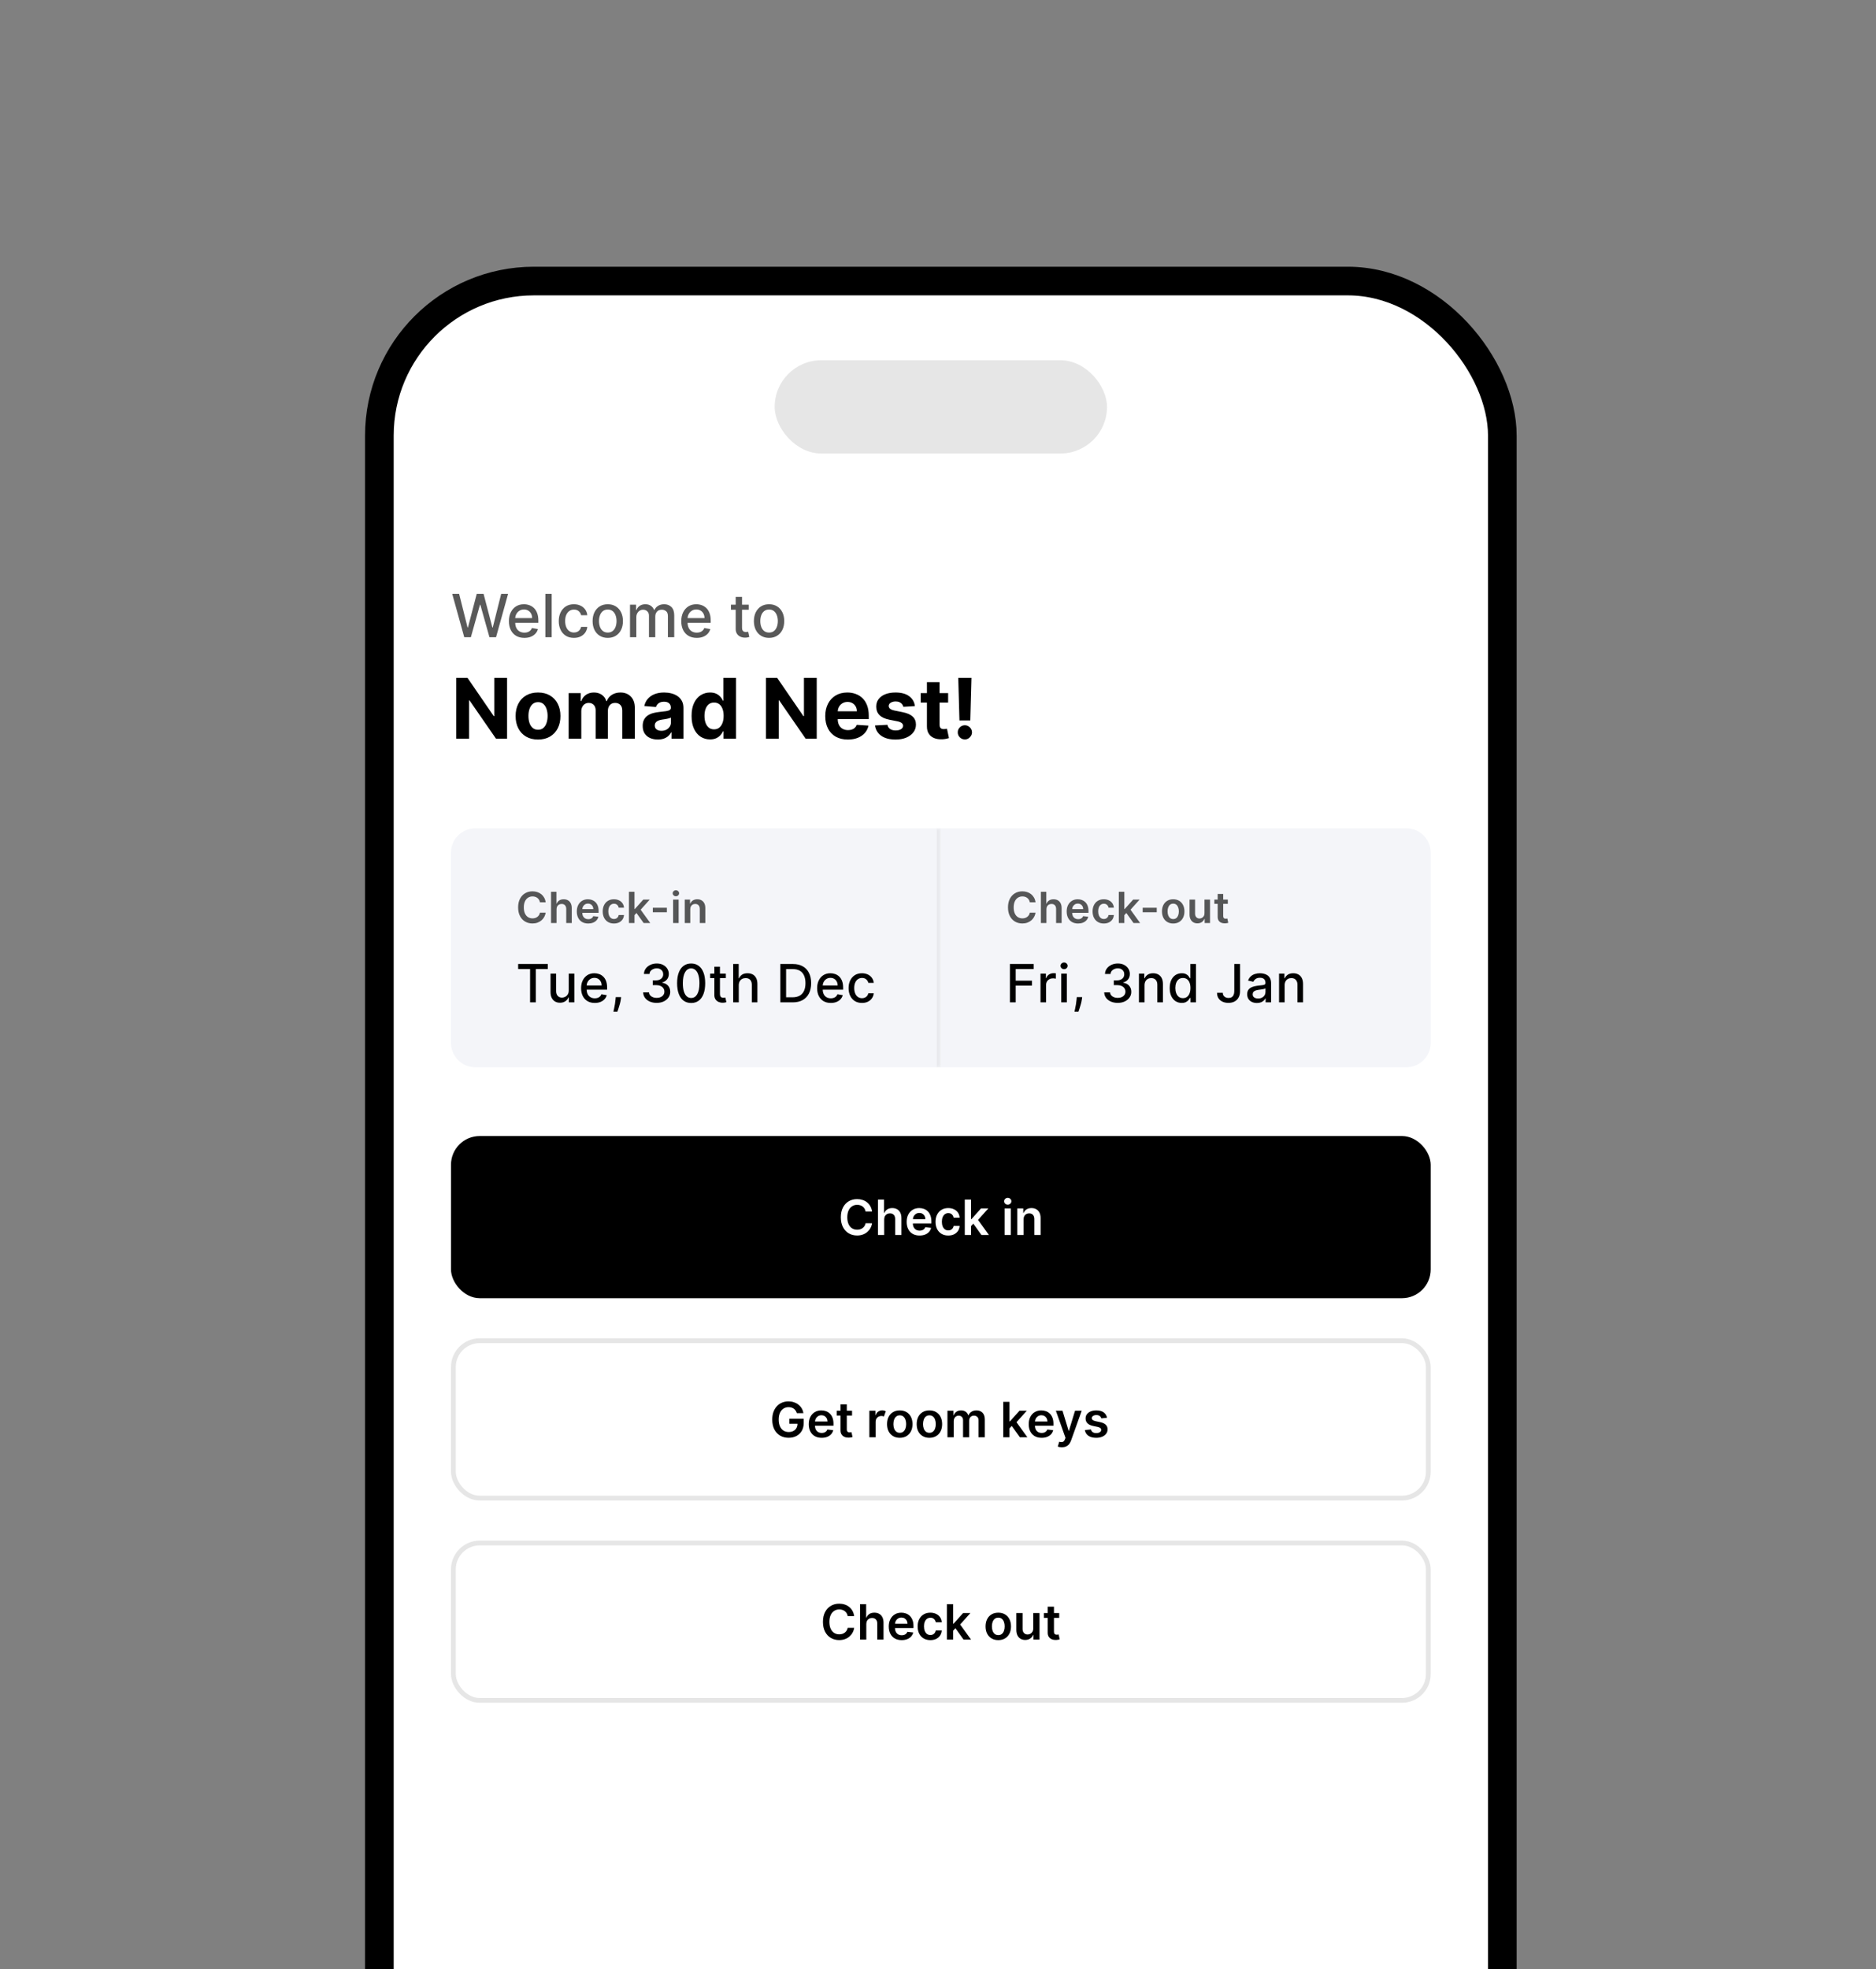
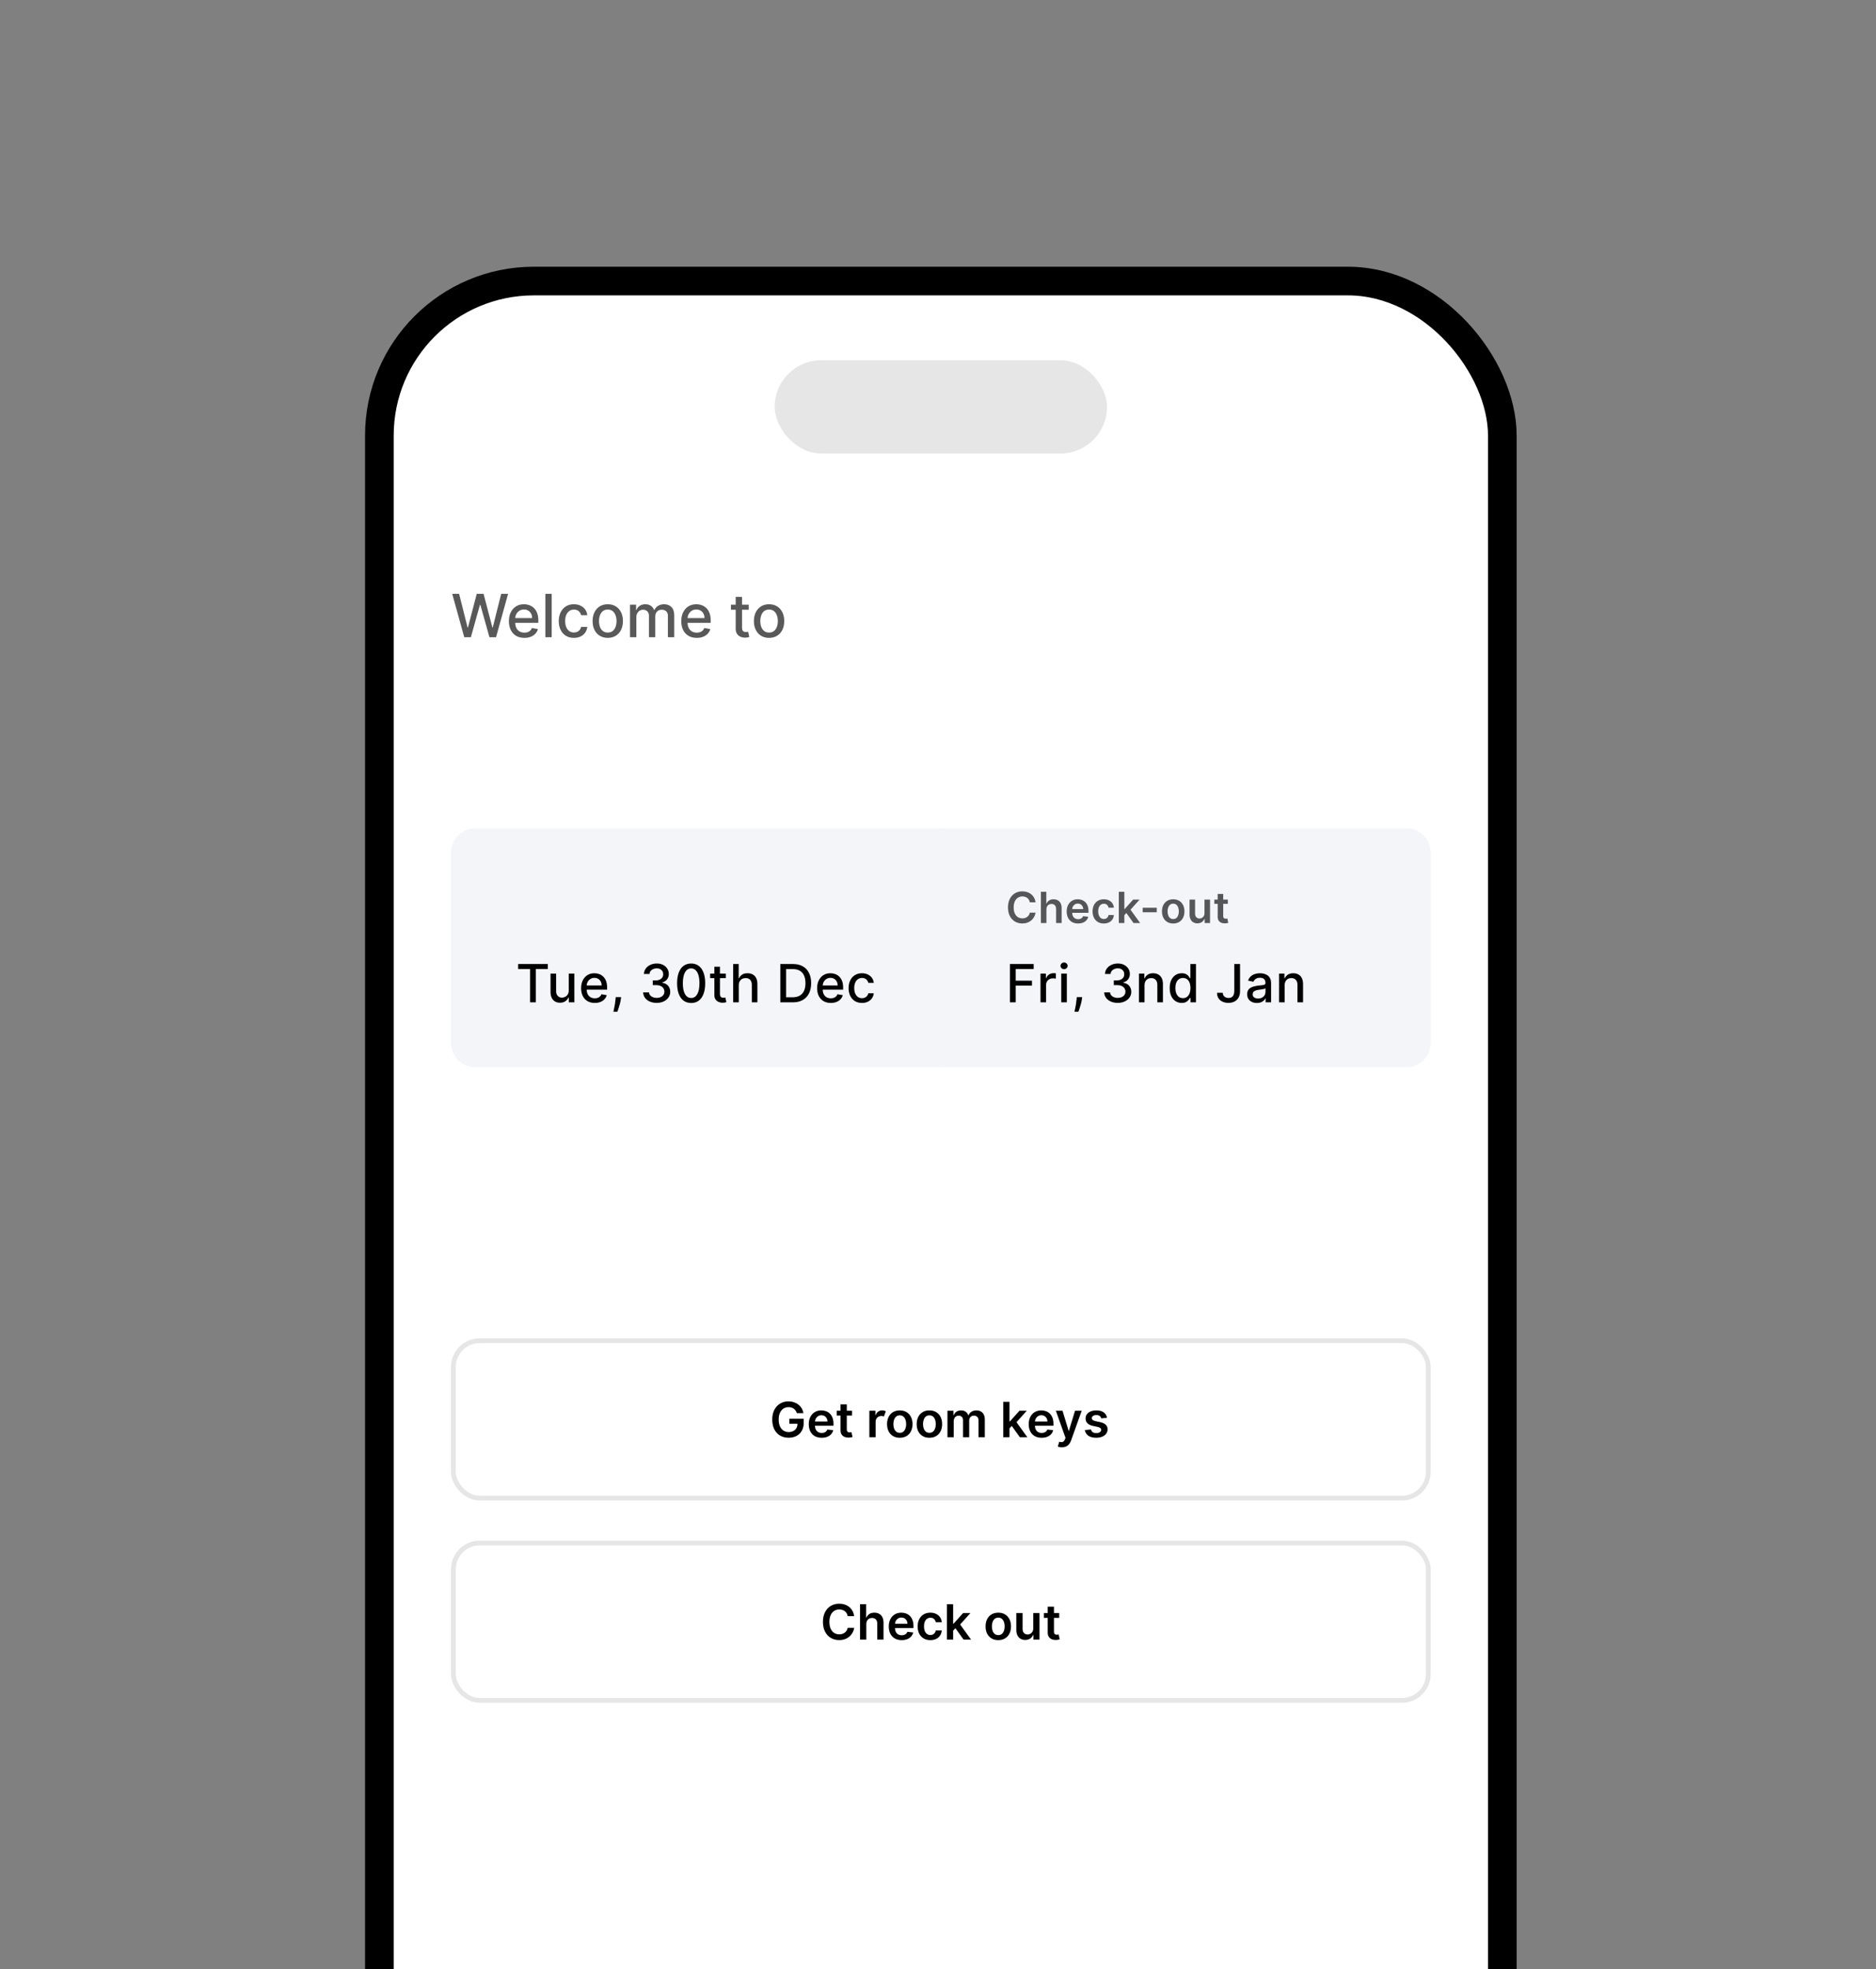
<svg xmlns="http://www.w3.org/2000/svg" width="629" height="660" viewBox="0 0 629 660" fill="none">
  <rect x="0" y="0" width="629" height="660" fill="#808080" stroke="none" />
  <g clip-path="url(#clip0_12831_47135)">
    <rect x="127.198" y="94.198" width="376.514" height="909.212" rx="51.803" fill="white" />
    <rect x="127.198" y="94.198" width="376.514" height="909.212" rx="51.803" stroke="black" stroke-width="9.605" />
    <rect x="259.738" y="120.743" width="111.432" height="31.255" rx="15.628" fill="black" fill-opacity="0.1" />
    <path d="M155.657 213.576L151.623 199.031H153.931L156.765 210.295H156.9L159.847 199.031H162.134L165.082 210.302H165.217L168.043 199.031H170.359L166.317 213.576H164.109L161.048 202.681H160.934L157.873 213.576H155.657ZM175.817 213.796C174.742 213.796 173.816 213.567 173.04 213.107C172.268 212.643 171.671 211.992 171.25 211.154C170.833 210.311 170.625 209.324 170.625 208.193C170.625 207.075 170.833 206.09 171.25 205.238C171.671 204.386 172.259 203.721 173.011 203.242C173.769 202.764 174.654 202.525 175.668 202.525C176.283 202.525 176.88 202.627 177.457 202.83C178.035 203.034 178.554 203.354 179.013 203.789C179.472 204.225 179.834 204.791 180.099 205.487C180.365 206.178 180.497 207.018 180.497 208.008V208.761H171.825V207.17H178.416C178.416 206.611 178.303 206.116 178.075 205.686C177.848 205.25 177.528 204.907 177.116 204.656C176.709 204.405 176.231 204.279 175.682 204.279C175.085 204.279 174.564 204.426 174.119 204.72C173.679 205.008 173.338 205.387 173.097 205.856C172.86 206.32 172.741 206.824 172.741 207.369V208.612C172.741 209.341 172.869 209.961 173.125 210.472C173.385 210.984 173.748 211.374 174.212 211.644C174.676 211.91 175.218 212.042 175.838 212.042C176.241 212.042 176.607 211.985 176.939 211.872C177.27 211.753 177.557 211.578 177.798 211.346C178.04 211.114 178.224 210.828 178.352 210.487L180.362 210.849C180.201 211.441 179.912 211.959 179.496 212.404C179.084 212.845 178.565 213.188 177.94 213.434C177.32 213.676 176.612 213.796 175.817 213.796ZM184.977 199.031V213.576H182.853V199.031H184.977ZM192.429 213.796C191.373 213.796 190.464 213.557 189.702 213.079C188.944 212.596 188.362 211.931 187.955 211.083C187.547 210.236 187.344 209.265 187.344 208.171C187.344 207.063 187.552 206.086 187.969 205.238C188.385 204.386 188.973 203.721 189.73 203.242C190.488 202.764 191.38 202.525 192.408 202.525C193.236 202.525 193.975 202.679 194.624 202.987C195.272 203.29 195.795 203.716 196.193 204.265C196.596 204.814 196.835 205.456 196.911 206.19H194.844C194.73 205.678 194.47 205.238 194.062 204.869C193.66 204.499 193.12 204.315 192.443 204.315C191.851 204.315 191.333 204.471 190.888 204.784C190.447 205.091 190.104 205.532 189.858 206.105C189.612 206.673 189.489 207.345 189.489 208.122C189.489 208.917 189.609 209.604 189.851 210.181C190.092 210.759 190.433 211.206 190.874 211.524C191.319 211.841 191.842 211.999 192.443 211.999C192.846 211.999 193.21 211.926 193.537 211.779C193.868 211.628 194.145 211.412 194.368 211.133C194.595 210.854 194.754 210.517 194.844 210.124H196.911C196.835 210.83 196.605 211.46 196.222 212.014C195.838 212.568 195.324 213.003 194.68 213.32C194.041 213.638 193.291 213.796 192.429 213.796ZM203.777 213.796C202.754 213.796 201.861 213.562 201.099 213.093C200.337 212.624 199.745 211.969 199.324 211.126C198.902 210.283 198.691 209.298 198.691 208.171C198.691 207.04 198.902 206.05 199.324 205.203C199.745 204.355 200.337 203.697 201.099 203.228C201.861 202.759 202.754 202.525 203.777 202.525C204.799 202.525 205.692 202.759 206.454 203.228C207.217 203.697 207.808 204.355 208.23 205.203C208.651 206.05 208.862 207.04 208.862 208.171C208.862 209.298 208.651 210.283 208.23 211.126C207.808 211.969 207.217 212.624 206.454 213.093C205.692 213.562 204.799 213.796 203.777 213.796ZM203.784 212.014C204.447 212.014 204.996 211.838 205.431 211.488C205.867 211.138 206.189 210.671 206.397 210.089C206.61 209.507 206.717 208.865 206.717 208.164C206.717 207.468 206.61 206.829 206.397 206.247C206.189 205.66 205.867 205.188 205.431 204.833C204.996 204.478 204.447 204.301 203.784 204.301C203.116 204.301 202.562 204.478 202.122 204.833C201.686 205.188 201.362 205.66 201.149 206.247C200.94 206.829 200.836 207.468 200.836 208.164C200.836 208.865 200.94 209.507 201.149 210.089C201.362 210.671 201.686 211.138 202.122 211.488C202.562 211.838 203.116 212.014 203.784 212.014ZM211.232 213.576V202.667H213.271V204.443H213.406C213.633 203.841 214.004 203.373 214.521 203.036C215.037 202.695 215.655 202.525 216.374 202.525C217.103 202.525 217.714 202.695 218.207 203.036C218.704 203.377 219.071 203.846 219.308 204.443H219.421C219.682 203.86 220.096 203.396 220.664 203.051C221.232 202.7 221.909 202.525 222.695 202.525C223.685 202.525 224.492 202.835 225.117 203.455C225.747 204.076 226.062 205.011 226.062 206.261V213.576H223.938V206.46C223.938 205.721 223.737 205.186 223.335 204.855C222.932 204.523 222.451 204.357 221.893 204.357C221.201 204.357 220.664 204.57 220.281 204.997C219.897 205.418 219.705 205.96 219.705 206.623V213.576H217.589V206.325C217.589 205.733 217.404 205.257 217.035 204.897C216.665 204.537 216.185 204.357 215.593 204.357C215.191 204.357 214.819 204.464 214.478 204.677C214.142 204.885 213.87 205.177 213.661 205.551C213.458 205.925 213.356 206.358 213.356 206.85V213.576H211.232ZM233.61 213.796C232.535 213.796 231.609 213.567 230.833 213.107C230.061 212.643 229.464 211.992 229.043 211.154C228.626 210.311 228.418 209.324 228.418 208.193C228.418 207.075 228.626 206.09 229.043 205.238C229.464 204.386 230.051 203.721 230.804 203.242C231.562 202.764 232.447 202.525 233.461 202.525C234.076 202.525 234.673 202.627 235.25 202.83C235.828 203.034 236.346 203.354 236.806 203.789C237.265 204.225 237.627 204.791 237.892 205.487C238.158 206.178 238.29 207.018 238.29 208.008V208.761H229.618V207.17H236.209C236.209 206.611 236.096 206.116 235.868 205.686C235.641 205.25 235.321 204.907 234.909 204.656C234.502 204.405 234.024 204.279 233.475 204.279C232.878 204.279 232.357 204.426 231.912 204.72C231.472 205.008 231.131 205.387 230.89 205.856C230.653 206.32 230.534 206.824 230.534 207.369V208.612C230.534 209.341 230.662 209.961 230.918 210.472C231.178 210.984 231.541 211.374 232.005 211.644C232.469 211.91 233.011 212.042 233.631 212.042C234.033 212.042 234.4 211.985 234.732 211.872C235.063 211.753 235.35 211.578 235.591 211.346C235.833 211.114 236.017 210.828 236.145 210.487L238.155 210.849C237.994 211.441 237.705 211.959 237.289 212.404C236.877 212.845 236.358 213.188 235.733 213.434C235.113 213.676 234.405 213.796 233.61 213.796ZM251.032 202.667V204.372H245.073V202.667H251.032ZM246.671 200.053H248.794V210.373C248.794 210.785 248.856 211.095 248.979 211.303C249.102 211.507 249.261 211.647 249.455 211.722C249.654 211.794 249.869 211.829 250.101 211.829C250.272 211.829 250.421 211.817 250.549 211.794C250.676 211.77 250.776 211.751 250.847 211.737L251.23 213.491C251.107 213.538 250.932 213.586 250.705 213.633C250.478 213.685 250.194 213.713 249.853 213.718C249.294 213.728 248.773 213.628 248.29 213.42C247.807 213.212 247.417 212.89 247.118 212.454C246.82 212.018 246.671 211.472 246.671 210.813V200.053ZM257.859 213.796C256.836 213.796 255.943 213.562 255.181 213.093C254.419 212.624 253.827 211.969 253.406 211.126C252.984 210.283 252.773 209.298 252.773 208.171C252.773 207.04 252.984 206.05 253.406 205.203C253.827 204.355 254.419 203.697 255.181 203.228C255.943 202.759 256.836 202.525 257.859 202.525C258.881 202.525 259.774 202.759 260.536 203.228C261.299 203.697 261.89 204.355 262.312 205.203C262.733 206.05 262.944 207.04 262.944 208.171C262.944 209.298 262.733 210.283 262.312 211.126C261.89 211.969 261.299 212.624 260.536 213.093C259.774 213.562 258.881 213.796 257.859 213.796ZM257.866 212.014C258.529 212.014 259.078 211.838 259.513 211.488C259.949 211.138 260.271 210.671 260.479 210.089C260.692 209.507 260.799 208.865 260.799 208.164C260.799 207.468 260.692 206.829 260.479 206.247C260.271 205.66 259.949 205.188 259.513 204.833C259.078 204.478 258.529 204.301 257.866 204.301C257.198 204.301 256.644 204.478 256.204 204.833C255.768 205.188 255.444 205.66 255.231 206.247C255.022 206.829 254.918 207.468 254.918 208.164C254.918 208.865 255.022 209.507 255.231 210.089C255.444 210.671 255.768 211.138 256.204 211.488C256.644 211.838 257.198 212.014 257.866 212.014Z" fill="black" fill-opacity="0.65" />
-     <path d="M170.013 227.213V247.576H166.295L157.435 234.759H157.286V247.576H152.981V227.213H156.759L165.549 240.019H165.728V227.213H170.013ZM180.392 247.874C178.847 247.874 177.511 247.546 176.385 246.89C175.264 246.227 174.399 245.306 173.789 244.126C173.18 242.939 172.875 241.564 172.875 239.999C172.875 238.422 173.18 237.043 173.789 235.863C174.399 234.677 175.264 233.755 176.385 233.099C177.511 232.436 178.847 232.105 180.392 232.105C181.936 232.105 183.269 232.436 184.389 233.099C185.516 233.755 186.384 234.677 186.994 235.863C187.604 237.043 187.909 238.422 187.909 239.999C187.909 241.564 187.604 242.939 186.994 244.126C186.384 245.306 185.516 246.227 184.389 246.89C183.269 247.546 181.936 247.874 180.392 247.874ZM180.412 244.593C181.114 244.593 181.701 244.394 182.172 243.997C182.642 243.592 182.997 243.042 183.235 242.346C183.481 241.65 183.603 240.858 183.603 239.97C183.603 239.081 183.481 238.289 183.235 237.593C182.997 236.897 182.642 236.347 182.172 235.943C181.701 235.538 181.114 235.336 180.412 235.336C179.702 235.336 179.106 235.538 178.622 235.943C178.145 236.347 177.783 236.897 177.538 237.593C177.299 238.289 177.18 239.081 177.18 239.97C177.18 240.858 177.299 241.65 177.538 242.346C177.783 243.042 178.145 243.592 178.622 243.997C179.106 244.394 179.702 244.593 180.412 244.593ZM190.663 247.576V232.303H194.7V234.998H194.879C195.197 234.103 195.727 233.397 196.47 232.88C197.212 232.363 198.1 232.105 199.135 232.105C200.182 232.105 201.074 232.366 201.809 232.89C202.545 233.407 203.036 234.11 203.281 234.998H203.44C203.752 234.123 204.315 233.424 205.13 232.9C205.952 232.37 206.923 232.105 208.044 232.105C209.469 232.105 210.626 232.559 211.514 233.467C212.409 234.368 212.856 235.648 212.856 237.305V247.576H208.63V238.14C208.63 237.292 208.405 236.655 207.954 236.231C207.503 235.807 206.94 235.595 206.264 235.595C205.495 235.595 204.895 235.84 204.464 236.33C204.033 236.814 203.818 237.454 203.818 238.249V247.576H199.711V238.051C199.711 237.302 199.496 236.705 199.065 236.261C198.641 235.817 198.081 235.595 197.385 235.595C196.914 235.595 196.49 235.714 196.112 235.953C195.741 236.185 195.446 236.513 195.227 236.937C195.008 237.355 194.899 237.845 194.899 238.409V247.576H190.663ZM220.557 247.865C219.583 247.865 218.714 247.695 217.952 247.357C217.19 247.013 216.587 246.506 216.142 245.836C215.705 245.16 215.486 244.318 215.486 243.311C215.486 242.462 215.642 241.749 215.953 241.173C216.265 240.596 216.689 240.132 217.226 239.781C217.763 239.429 218.373 239.164 219.056 238.985C219.745 238.806 220.468 238.68 221.223 238.607C222.112 238.515 222.828 238.428 223.371 238.349C223.915 238.263 224.309 238.137 224.554 237.971C224.8 237.805 224.922 237.56 224.922 237.235V237.176C224.922 236.546 224.723 236.059 224.326 235.714C223.935 235.369 223.378 235.197 222.655 235.197C221.893 235.197 221.286 235.366 220.836 235.704C220.385 236.035 220.087 236.453 219.941 236.957L216.023 236.639C216.222 235.711 216.613 234.909 217.196 234.232C217.78 233.55 218.532 233.026 219.453 232.661C220.382 232.29 221.455 232.105 222.675 232.105C223.524 232.105 224.336 232.204 225.111 232.403C225.893 232.602 226.586 232.91 227.189 233.328C227.799 233.745 228.28 234.282 228.631 234.938C228.982 235.588 229.158 236.367 229.158 237.275V247.576H225.141V245.458H225.022C224.776 245.936 224.448 246.356 224.037 246.721C223.626 247.079 223.132 247.361 222.556 247.566C221.979 247.765 221.313 247.865 220.557 247.865ZM221.77 244.941C222.393 244.941 222.944 244.819 223.421 244.573C223.898 244.321 224.273 243.983 224.544 243.559C224.816 243.135 224.952 242.654 224.952 242.117V240.497C224.819 240.583 224.637 240.662 224.405 240.735C224.18 240.802 223.925 240.865 223.64 240.924C223.355 240.977 223.069 241.027 222.784 241.073C222.499 241.113 222.241 241.15 222.009 241.183C221.512 241.256 221.078 241.372 220.706 241.531C220.335 241.69 220.047 241.905 219.841 242.177C219.636 242.442 219.533 242.774 219.533 243.171C219.533 243.748 219.742 244.189 220.159 244.494C220.584 244.792 221.121 244.941 221.77 244.941ZM238.072 247.825C236.912 247.825 235.861 247.526 234.92 246.93C233.985 246.327 233.243 245.442 232.693 244.275C232.149 243.102 231.877 241.663 231.877 239.96C231.877 238.21 232.159 236.755 232.723 235.595C233.286 234.428 234.035 233.556 234.97 232.98C235.911 232.396 236.942 232.105 238.062 232.105C238.917 232.105 239.63 232.25 240.2 232.542C240.777 232.827 241.241 233.185 241.592 233.616C241.95 234.04 242.222 234.458 242.407 234.869H242.537V227.213H246.762V247.576H242.586V245.13H242.407C242.208 245.554 241.927 245.975 241.562 246.393C241.204 246.804 240.737 247.145 240.16 247.417C239.59 247.689 238.894 247.825 238.072 247.825ZM239.414 244.454C240.097 244.454 240.674 244.268 241.145 243.897C241.622 243.519 241.986 242.992 242.238 242.316C242.497 241.64 242.626 240.848 242.626 239.94C242.626 239.032 242.5 238.243 242.248 237.573C241.996 236.904 241.632 236.387 241.154 236.022C240.677 235.658 240.097 235.475 239.414 235.475C238.718 235.475 238.132 235.664 237.654 236.042C237.177 236.42 236.816 236.944 236.571 237.613C236.325 238.283 236.203 239.058 236.203 239.94C236.203 240.828 236.325 241.614 236.571 242.296C236.823 242.972 237.184 243.503 237.654 243.887C238.132 244.265 238.718 244.454 239.414 244.454ZM273.838 227.213V247.576H270.119L261.26 234.759H261.11V247.576H256.805V227.213H260.583L269.373 240.019H269.552V227.213H273.838ZM284.276 247.874C282.705 247.874 281.352 247.556 280.219 246.92C279.092 246.277 278.223 245.369 277.614 244.195C277.004 243.016 276.699 241.62 276.699 240.009C276.699 238.438 277.004 237.06 277.614 235.873C278.223 234.686 279.082 233.762 280.189 233.099C281.303 232.436 282.608 232.105 284.107 232.105C285.114 232.105 286.052 232.267 286.92 232.592C287.795 232.91 288.558 233.391 289.207 234.034C289.864 234.677 290.374 235.485 290.739 236.46C291.103 237.427 291.286 238.561 291.286 239.86V241.024H278.389V238.399H287.298C287.298 237.789 287.166 237.249 286.901 236.778C286.635 236.307 286.268 235.939 285.797 235.674C285.333 235.402 284.793 235.267 284.176 235.267C283.533 235.267 282.963 235.416 282.466 235.714C281.975 236.006 281.591 236.4 281.312 236.897C281.034 237.388 280.892 237.935 280.885 238.538V241.034C280.885 241.789 281.024 242.442 281.303 242.992C281.588 243.543 281.989 243.967 282.506 244.265C283.023 244.563 283.636 244.713 284.345 244.713C284.816 244.713 285.247 244.646 285.638 244.514C286.029 244.381 286.364 244.182 286.642 243.917C286.92 243.652 287.133 243.327 287.278 242.943L291.196 243.201C290.997 244.142 290.589 244.964 289.973 245.667C289.363 246.363 288.574 246.907 287.607 247.298C286.645 247.682 285.535 247.874 284.276 247.874ZM306.757 236.659L302.879 236.897C302.813 236.566 302.67 236.267 302.452 236.002C302.233 235.731 301.945 235.515 301.587 235.356C301.235 235.19 300.814 235.107 300.324 235.107C299.668 235.107 299.114 235.247 298.663 235.525C298.213 235.797 297.987 236.161 297.987 236.619C297.987 236.983 298.133 237.292 298.425 237.544C298.716 237.795 299.217 237.998 299.926 238.15L302.69 238.707C304.175 239.012 305.282 239.502 306.011 240.178C306.741 240.855 307.105 241.743 307.105 242.843C307.105 243.844 306.81 244.722 306.22 245.478C305.637 246.234 304.835 246.824 303.814 247.248C302.8 247.666 301.63 247.874 300.304 247.874C298.282 247.874 296.671 247.454 295.472 246.612C294.278 245.763 293.579 244.61 293.374 243.151L297.54 242.933C297.666 243.549 297.971 244.02 298.455 244.345C298.938 244.663 299.558 244.822 300.314 244.822C301.056 244.822 301.653 244.679 302.104 244.394C302.561 244.103 302.793 243.728 302.8 243.271C302.793 242.886 302.631 242.571 302.312 242.326C301.994 242.074 301.504 241.882 300.841 241.749L298.196 241.222C296.705 240.924 295.594 240.407 294.865 239.671C294.143 238.936 293.781 237.998 293.781 236.857C293.781 235.876 294.046 235.031 294.577 234.322C295.114 233.613 295.866 233.066 296.834 232.681C297.808 232.297 298.948 232.105 300.254 232.105C302.183 232.105 303.701 232.512 304.808 233.328C305.922 234.143 306.571 235.253 306.757 236.659ZM317.896 232.303V235.485H308.699V232.303H317.896ZM310.787 228.644H315.022V242.883C315.022 243.274 315.082 243.579 315.201 243.798C315.321 244.01 315.486 244.159 315.699 244.245C315.917 244.331 316.169 244.374 316.454 244.374C316.653 244.374 316.852 244.358 317.051 244.325C317.25 244.285 317.402 244.255 317.508 244.235L318.174 247.387C317.962 247.454 317.664 247.53 317.279 247.616C316.895 247.709 316.428 247.765 315.877 247.785C314.857 247.825 313.962 247.689 313.193 247.377C312.431 247.066 311.837 246.582 311.413 245.926C310.989 245.269 310.78 244.441 310.787 243.44V228.644ZM325.716 227.213L325.328 241.471H321.689L321.292 227.213H325.716ZM323.509 247.835C322.853 247.835 322.289 247.603 321.819 247.139C321.348 246.668 321.116 246.105 321.123 245.448C321.116 244.799 321.348 244.242 321.819 243.778C322.289 243.314 322.853 243.082 323.509 243.082C324.139 243.082 324.692 243.314 325.169 243.778C325.647 244.242 325.889 244.799 325.895 245.448C325.889 245.886 325.773 246.287 325.547 246.651C325.328 247.009 325.04 247.298 324.682 247.517C324.324 247.729 323.933 247.835 323.509 247.835Z" fill="black" />
    <mask id="path-4-inside-1_12831_47135" fill="white">
-       <path d="M151.211 285.781C151.211 281.278 154.861 277.628 159.364 277.628H315.456V357.703H159.364C154.861 357.703 151.211 354.052 151.211 349.549V285.781Z" />
-     </mask>
+       </mask>
    <path d="M151.211 285.781C151.211 281.278 154.861 277.628 159.364 277.628H315.456V357.703H159.364C154.861 357.703 151.211 354.052 151.211 349.549V285.781Z" fill="#F4F5F9" />
    <path d="M151.211 277.628H315.456H151.211ZM315.456 357.703H151.211H315.456ZM151.211 357.703V277.628V357.703ZM316.815 277.628V357.703H314.097V277.628H316.815Z" fill="black" fill-opacity="0.05" mask="url(#path-4-inside-1_12831_47135)" />
-     <path d="M182.955 302.428H181.042C180.987 302.115 180.887 301.837 180.74 301.594C180.593 301.349 180.411 301.141 180.193 300.97C179.974 300.8 179.725 300.672 179.446 300.586C179.169 300.498 178.871 300.453 178.55 300.453C177.981 300.453 177.476 300.597 177.036 300.883C176.596 301.166 176.251 301.582 176.002 302.132C175.753 302.677 175.629 303.344 175.629 304.132C175.629 304.934 175.753 305.609 176.002 306.158C176.255 306.704 176.599 307.117 177.036 307.396C177.476 307.672 177.979 307.811 178.545 307.811C178.859 307.811 179.152 307.77 179.425 307.688C179.701 307.603 179.949 307.478 180.167 307.314C180.389 307.151 180.575 306.949 180.725 306.711C180.878 306.472 180.984 306.199 181.042 305.892L182.955 305.902C182.884 306.4 182.729 306.868 182.49 307.304C182.255 307.741 181.946 308.126 181.564 308.46C181.182 308.791 180.735 309.05 180.223 309.238C179.712 309.422 179.144 309.514 178.52 309.514C177.599 309.514 176.777 309.301 176.054 308.875C175.33 308.448 174.761 307.833 174.345 307.028C173.929 306.223 173.721 305.258 173.721 304.132C173.721 303.003 173.93 302.038 174.35 301.236C174.769 300.431 175.341 299.816 176.064 299.389C176.787 298.963 177.606 298.75 178.52 298.75C179.103 298.75 179.645 298.832 180.147 298.995C180.648 299.159 181.095 299.399 181.487 299.717C181.879 300.03 182.202 300.416 182.454 300.873C182.71 301.327 182.877 301.845 182.955 302.428ZM186.608 304.766V309.371H184.756V298.893H186.567V302.848H186.659C186.843 302.404 187.128 302.055 187.514 301.799C187.902 301.54 188.397 301.41 188.997 301.41C189.543 301.41 190.019 301.524 190.425 301.753C190.831 301.981 191.144 302.316 191.366 302.756C191.591 303.196 191.704 303.733 191.704 304.367V309.371H189.852V304.654C189.852 304.125 189.715 303.714 189.442 303.421C189.173 303.124 188.794 302.976 188.307 302.976C187.979 302.976 187.686 303.047 187.427 303.191C187.171 303.33 186.97 303.533 186.823 303.799C186.68 304.066 186.608 304.388 186.608 304.766ZM197.215 309.525C196.427 309.525 195.746 309.361 195.173 309.033C194.604 308.703 194.166 308.235 193.859 307.632C193.552 307.024 193.398 306.31 193.398 305.488C193.398 304.679 193.552 303.97 193.859 303.359C194.169 302.746 194.602 302.268 195.158 301.927C195.714 301.582 196.367 301.41 197.118 301.41C197.602 301.41 198.059 301.489 198.489 301.646C198.922 301.799 199.304 302.038 199.635 302.362C199.969 302.686 200.232 303.099 200.423 303.6C200.614 304.098 200.709 304.691 200.709 305.38V305.948H194.268V304.7H198.934C198.931 304.345 198.854 304.03 198.704 303.753C198.554 303.474 198.344 303.254 198.074 303.093C197.808 302.933 197.498 302.853 197.143 302.853C196.765 302.853 196.432 302.945 196.146 303.129C195.859 303.31 195.636 303.549 195.475 303.846C195.318 304.139 195.238 304.461 195.235 304.812V305.902C195.235 306.359 195.318 306.752 195.486 307.079C195.653 307.403 195.886 307.652 196.186 307.826C196.487 307.997 196.838 308.082 197.24 308.082C197.51 308.082 197.754 308.044 197.972 307.969C198.19 307.891 198.38 307.777 198.54 307.626C198.7 307.476 198.821 307.29 198.903 307.069L200.633 307.263C200.523 307.72 200.315 308.119 200.008 308.46C199.705 308.798 199.316 309.061 198.842 309.248C198.368 309.432 197.825 309.525 197.215 309.525ZM205.848 309.525C205.064 309.525 204.39 309.352 203.827 309.008C203.268 308.663 202.836 308.188 202.533 307.58C202.233 306.97 202.083 306.267 202.083 305.472C202.083 304.674 202.236 303.97 202.543 303.359C202.85 302.746 203.283 302.268 203.843 301.927C204.405 301.582 205.07 301.41 205.838 301.41C206.476 301.41 207.04 301.528 207.531 301.763C208.026 301.995 208.42 302.324 208.713 302.751C209.007 303.174 209.174 303.668 209.215 304.234H207.444C207.373 303.856 207.202 303.54 206.933 303.288C206.667 303.032 206.31 302.904 205.863 302.904C205.485 302.904 205.152 303.006 204.866 303.211C204.579 303.412 204.356 303.702 204.196 304.081C204.039 304.459 203.96 304.913 203.96 305.442C203.96 305.977 204.039 306.438 204.196 306.823C204.352 307.205 204.572 307.5 204.856 307.708C205.142 307.913 205.478 308.015 205.863 308.015C206.136 308.015 206.38 307.964 206.595 307.862C206.813 307.756 206.996 307.604 207.143 307.406C207.289 307.209 207.39 306.968 207.444 306.685H209.215C209.17 307.241 209.007 307.734 208.723 308.164C208.44 308.59 208.055 308.924 207.567 309.166C207.079 309.405 206.506 309.525 205.848 309.525ZM212.568 306.905L212.563 304.669H212.86L215.684 301.512H217.848L214.374 305.38H213.99L212.568 306.905ZM210.88 309.371V298.893H212.732V309.371H210.88ZM215.812 309.371L213.253 305.795L214.502 304.49L218.027 309.371H215.812ZM223.596 304.245V305.769H218.878V304.245H223.596ZM225.688 309.371V301.512H227.54V309.371H225.688ZM226.619 300.397C226.325 300.397 226.073 300.3 225.862 300.106C225.65 299.908 225.544 299.671 225.544 299.394C225.544 299.115 225.65 298.878 225.862 298.683C226.073 298.485 226.325 298.386 226.619 298.386C226.916 298.386 227.168 298.485 227.376 298.683C227.588 298.878 227.693 299.115 227.693 299.394C227.693 299.671 227.588 299.908 227.376 300.106C227.168 300.3 226.916 300.397 226.619 300.397ZM231.44 304.766V309.371H229.588V301.512H231.359V302.848H231.451C231.631 302.408 231.92 302.058 232.315 301.799C232.714 301.54 233.207 301.41 233.794 301.41C234.336 301.41 234.809 301.526 235.211 301.758C235.617 301.99 235.931 302.326 236.153 302.766C236.378 303.206 236.489 303.74 236.485 304.367V309.371H234.633V304.654C234.633 304.129 234.497 303.718 234.224 303.421C233.954 303.124 233.581 302.976 233.103 302.976C232.779 302.976 232.491 303.047 232.239 303.191C231.99 303.33 231.793 303.533 231.65 303.799C231.51 304.066 231.44 304.388 231.44 304.766Z" fill="black" fill-opacity="0.65" />
    <path d="M173.731 324.781V323.112H183.674V324.781H179.666V335.96H177.733V324.781H173.731ZM190.691 331.964V326.324H192.573V335.96H190.728V334.291H190.628C190.406 334.806 190.051 335.234 189.561 335.577C189.076 335.916 188.472 336.085 187.748 336.085C187.129 336.085 186.582 335.95 186.105 335.678C185.632 335.402 185.26 334.994 184.988 334.454C184.72 333.915 184.587 333.248 184.587 332.453V326.324H186.462V332.227C186.462 332.884 186.644 333.407 187.008 333.796C187.372 334.185 187.845 334.379 188.426 334.379C188.777 334.379 189.127 334.291 189.474 334.116C189.825 333.94 190.116 333.674 190.346 333.319C190.58 332.963 190.695 332.512 190.691 331.964ZM199.423 336.154C198.473 336.154 197.656 335.952 196.97 335.546C196.288 335.136 195.761 334.561 195.389 333.821C195.021 333.076 194.837 332.204 194.837 331.205C194.837 330.218 195.021 329.348 195.389 328.595C195.761 327.842 196.28 327.255 196.945 326.832C197.614 326.41 198.396 326.198 199.291 326.198C199.835 326.198 200.362 326.288 200.872 326.468C201.382 326.648 201.84 326.93 202.246 327.315C202.652 327.7 202.971 328.2 203.206 328.815C203.44 329.425 203.557 330.167 203.557 331.042V331.707H195.897V330.301H201.719C201.719 329.808 201.618 329.371 201.418 328.99C201.217 328.605 200.935 328.302 200.571 328.081C200.211 327.859 199.789 327.748 199.304 327.748C198.777 327.748 198.317 327.878 197.923 328.137C197.534 328.392 197.233 328.727 197.02 329.141C196.811 329.551 196.706 329.996 196.706 330.477V331.575C196.706 332.219 196.819 332.767 197.045 333.218C197.275 333.67 197.595 334.015 198.005 334.254C198.415 334.488 198.894 334.605 199.442 334.605C199.797 334.605 200.121 334.555 200.414 334.454C200.707 334.35 200.96 334.195 201.173 333.99C201.386 333.785 201.549 333.532 201.662 333.231L203.438 333.551C203.296 334.074 203.04 334.532 202.672 334.925C202.309 335.314 201.851 335.617 201.299 335.834C200.751 336.048 200.125 336.154 199.423 336.154ZM208.255 334.203L208.161 334.887C208.098 335.389 207.992 335.912 207.841 336.456C207.695 337.003 207.542 337.512 207.383 337.98C207.228 338.448 207.101 338.821 207.001 339.097H205.671C205.725 338.837 205.8 338.486 205.896 338.043C205.993 337.604 206.087 337.112 206.179 336.568C206.271 336.025 206.34 335.471 206.386 334.906L206.448 334.203H208.255ZM220.174 336.136C219.312 336.136 218.543 335.987 217.865 335.69C217.192 335.393 216.658 334.981 216.265 334.454C215.876 333.923 215.667 333.308 215.638 332.61H217.608C217.633 332.991 217.76 333.321 217.99 333.601C218.225 333.877 218.53 334.09 218.906 334.241C219.283 334.392 219.701 334.467 220.161 334.467C220.667 334.467 221.115 334.379 221.504 334.203C221.897 334.028 222.204 333.783 222.426 333.469C222.647 333.152 222.758 332.786 222.758 332.372C222.758 331.941 222.647 331.562 222.426 331.236C222.208 330.906 221.888 330.646 221.466 330.458C221.048 330.27 220.542 330.176 219.948 330.176H218.862V328.595H219.948C220.425 328.595 220.843 328.509 221.202 328.338C221.566 328.166 221.851 327.928 222.056 327.623C222.261 327.313 222.363 326.951 222.363 326.537C222.363 326.14 222.273 325.795 222.093 325.502C221.918 325.205 221.667 324.973 221.34 324.806C221.018 324.638 220.638 324.555 220.199 324.555C219.78 324.555 219.389 324.632 219.026 324.787C218.666 324.938 218.373 325.155 218.147 325.439C217.921 325.72 217.8 326.056 217.783 326.449H215.908C215.929 325.755 216.134 325.145 216.522 324.618C216.916 324.091 217.434 323.679 218.078 323.382C218.722 323.085 219.438 322.936 220.224 322.936C221.048 322.936 221.759 323.097 222.357 323.419C222.959 323.737 223.423 324.162 223.749 324.693C224.08 325.224 224.243 325.805 224.239 326.437C224.243 327.156 224.042 327.767 223.637 328.269C223.235 328.771 222.7 329.107 222.031 329.279V329.379C222.884 329.509 223.545 329.848 224.013 330.395C224.486 330.943 224.72 331.623 224.716 332.434C224.72 333.141 224.523 333.775 224.126 334.335C223.733 334.896 223.195 335.337 222.514 335.659C221.832 335.977 221.052 336.136 220.174 336.136ZM231.737 336.173C230.745 336.169 229.898 335.908 229.196 335.389C228.493 334.87 227.956 334.116 227.584 333.124C227.211 332.133 227.025 330.939 227.025 329.542C227.025 328.15 227.211 326.96 227.584 325.973C227.96 324.986 228.499 324.233 229.202 323.714C229.909 323.196 230.754 322.936 231.737 322.936C232.719 322.936 233.562 323.198 234.265 323.72C234.967 324.239 235.505 324.992 235.877 325.979C236.253 326.962 236.442 328.15 236.442 329.542C236.442 330.943 236.256 332.139 235.883 333.131C235.511 334.118 234.974 334.873 234.271 335.395C233.568 335.914 232.724 336.173 231.737 336.173ZM231.737 334.498C232.606 334.498 233.286 334.074 233.775 333.225C234.269 332.376 234.516 331.148 234.516 329.542C234.516 328.476 234.403 327.574 234.177 326.838C233.955 326.098 233.635 325.538 233.217 325.157C232.803 324.772 232.31 324.58 231.737 324.58C230.871 324.58 230.191 325.007 229.698 325.86C229.204 326.713 228.955 327.94 228.951 329.542C228.951 330.613 229.062 331.518 229.284 332.259C229.51 332.995 229.829 333.553 230.244 333.934C230.658 334.31 231.155 334.498 231.737 334.498ZM243.367 326.324V327.83H238.104V326.324H243.367ZM239.515 324.015H241.391V333.131C241.391 333.494 241.445 333.768 241.554 333.952C241.663 334.132 241.803 334.256 241.974 334.323C242.15 334.385 242.34 334.417 242.545 334.417C242.696 334.417 242.827 334.406 242.94 334.385C243.053 334.364 243.141 334.348 243.204 334.335L243.543 335.885C243.434 335.927 243.279 335.968 243.078 336.01C242.878 336.056 242.627 336.081 242.326 336.085C241.832 336.094 241.372 336.006 240.945 335.822C240.519 335.638 240.174 335.354 239.91 334.969C239.647 334.584 239.515 334.101 239.515 333.52V324.015ZM247.701 330.239V335.96H245.826V323.112H247.676V327.892H247.795C248.021 327.374 248.366 326.962 248.831 326.656C249.295 326.351 249.901 326.198 250.65 326.198C251.311 326.198 251.888 326.334 252.381 326.606C252.879 326.878 253.264 327.284 253.536 327.823C253.812 328.359 253.95 329.028 253.95 329.831V335.96H252.074V330.057C252.074 329.35 251.892 328.802 251.528 328.413C251.164 328.02 250.658 327.823 250.01 327.823C249.567 327.823 249.169 327.917 248.818 328.106C248.471 328.294 248.197 328.57 247.996 328.934C247.8 329.293 247.701 329.728 247.701 330.239ZM265.791 335.96H261.632V323.112H265.923C267.182 323.112 268.263 323.369 269.166 323.884C270.07 324.394 270.762 325.128 271.243 326.086C271.728 327.039 271.971 328.183 271.971 329.517C271.971 330.855 271.726 332.006 271.237 332.968C270.751 333.929 270.049 334.67 269.129 335.188C268.209 335.703 267.096 335.96 265.791 335.96ZM263.57 334.266H265.685C266.663 334.266 267.477 334.082 268.125 333.714C268.773 333.342 269.258 332.804 269.58 332.102C269.902 331.395 270.063 330.533 270.063 329.517C270.063 328.509 269.902 327.654 269.58 326.951C269.263 326.249 268.788 325.715 268.156 325.352C267.525 324.988 266.741 324.806 265.804 324.806H263.57V334.266ZM278.56 336.154C277.611 336.154 276.793 335.952 276.107 335.546C275.426 335.136 274.899 334.561 274.526 333.821C274.158 333.076 273.974 332.204 273.974 331.205C273.974 330.218 274.158 329.348 274.526 328.595C274.899 327.842 275.417 327.255 276.082 326.832C276.751 326.41 277.534 326.198 278.429 326.198C278.972 326.198 279.499 326.288 280.009 326.468C280.52 326.648 280.978 326.93 281.383 327.315C281.789 327.7 282.109 328.2 282.343 328.815C282.577 329.425 282.694 330.167 282.694 331.042V331.707H275.035V330.301H280.856C280.856 329.808 280.756 329.371 280.555 328.99C280.354 328.605 280.072 328.302 279.708 328.081C279.349 327.859 278.926 327.748 278.441 327.748C277.914 327.748 277.454 327.878 277.061 328.137C276.672 328.392 276.371 328.727 276.158 329.141C275.948 329.551 275.844 329.996 275.844 330.477V331.575C275.844 332.219 275.957 332.767 276.183 333.218C276.413 333.67 276.733 334.015 277.142 334.254C277.552 334.488 278.031 334.605 278.579 334.605C278.935 334.605 279.259 334.555 279.551 334.454C279.844 334.35 280.097 334.195 280.311 333.99C280.524 333.785 280.687 333.532 280.8 333.231L282.575 333.551C282.433 334.074 282.178 334.532 281.81 334.925C281.446 335.314 280.988 335.617 280.436 335.834C279.888 336.048 279.263 336.154 278.56 336.154ZM289.011 336.154C288.079 336.154 287.276 335.943 286.602 335.521C285.933 335.094 285.419 334.507 285.059 333.758C284.699 333.009 284.519 332.152 284.519 331.186C284.519 330.207 284.704 329.344 285.072 328.595C285.44 327.842 285.958 327.255 286.627 326.832C287.297 326.41 288.085 326.198 288.992 326.198C289.724 326.198 290.377 326.334 290.95 326.606C291.523 326.874 291.985 327.25 292.336 327.735C292.692 328.221 292.903 328.787 292.97 329.436H291.144C291.044 328.984 290.814 328.595 290.454 328.269C290.099 327.943 289.622 327.779 289.024 327.779C288.501 327.779 288.043 327.917 287.65 328.193C287.261 328.465 286.958 328.854 286.74 329.36C286.523 329.862 286.414 330.456 286.414 331.142C286.414 331.845 286.521 332.451 286.734 332.961C286.947 333.471 287.248 333.867 287.637 334.147C288.031 334.427 288.493 334.567 289.024 334.567C289.379 334.567 289.701 334.502 289.99 334.373C290.283 334.239 290.527 334.049 290.724 333.802C290.925 333.555 291.065 333.258 291.144 332.911H292.97C292.903 333.534 292.7 334.09 292.361 334.58C292.023 335.069 291.569 335.454 291 335.734C290.435 336.014 289.772 336.154 289.011 336.154Z" fill="black" />
    <path d="M315.457 277.628H471.548C476.051 277.628 479.702 281.278 479.702 285.781V349.549C479.702 354.052 476.051 357.703 471.548 357.703H315.457V277.628Z" fill="#F4F5F9" />
    <path d="M347.202 302.428H345.288C345.233 302.115 345.133 301.837 344.986 301.594C344.84 301.349 344.657 301.141 344.439 300.97C344.22 300.8 343.971 300.672 343.692 300.586C343.415 300.498 343.117 300.453 342.796 300.453C342.227 300.453 341.722 300.597 341.282 300.883C340.842 301.166 340.498 301.582 340.249 302.132C340 302.677 339.875 303.344 339.875 304.132C339.875 304.934 340 305.609 340.249 306.158C340.501 306.704 340.845 307.117 341.282 307.396C341.722 307.672 342.225 307.811 342.791 307.811C343.105 307.811 343.398 307.77 343.671 307.688C343.948 307.603 344.195 307.478 344.413 307.314C344.635 307.151 344.821 306.949 344.971 306.711C345.124 306.472 345.23 306.199 345.288 305.892L347.202 305.902C347.13 306.4 346.975 306.868 346.736 307.304C346.501 307.741 346.192 308.126 345.81 308.46C345.428 308.791 344.981 309.05 344.469 309.238C343.958 309.422 343.39 309.514 342.766 309.514C341.845 309.514 341.023 309.301 340.3 308.875C339.577 308.448 339.007 307.833 338.591 307.028C338.175 306.223 337.967 305.258 337.967 304.132C337.967 303.003 338.176 302.038 338.596 301.236C339.015 300.431 339.587 299.816 340.31 299.389C341.033 298.963 341.852 298.75 342.766 298.75C343.349 298.75 343.891 298.832 344.393 298.995C344.894 299.159 345.341 299.399 345.733 299.717C346.125 300.03 346.448 300.416 346.7 300.873C346.956 301.327 347.123 301.845 347.202 302.428ZM350.854 304.766V309.371H349.002V298.893H350.813V302.848H350.905C351.089 302.404 351.374 302.055 351.76 301.799C352.149 301.54 352.643 301.41 353.243 301.41C353.789 301.41 354.265 301.524 354.671 301.753C355.077 301.981 355.391 302.316 355.612 302.756C355.837 303.196 355.95 303.733 355.95 304.367V309.371H354.098V304.654C354.098 304.125 353.961 303.714 353.689 303.421C353.419 303.124 353.04 302.976 352.553 302.976C352.225 302.976 351.932 303.047 351.673 303.191C351.417 303.33 351.216 303.533 351.069 303.799C350.926 304.066 350.854 304.388 350.854 304.766ZM361.461 309.525C360.673 309.525 359.993 309.361 359.42 309.033C358.85 308.703 358.412 308.235 358.105 307.632C357.798 307.024 357.644 306.31 357.644 305.488C357.644 304.679 357.798 303.97 358.105 303.359C358.415 302.746 358.848 302.268 359.404 301.927C359.96 301.582 360.613 301.41 361.364 301.41C361.848 301.41 362.305 301.489 362.735 301.646C363.168 301.799 363.55 302.038 363.881 302.362C364.215 302.686 364.478 303.099 364.669 303.6C364.86 304.098 364.955 304.691 364.955 305.38V305.948H358.514V304.7H363.18C363.177 304.345 363.1 304.03 362.95 303.753C362.8 303.474 362.59 303.254 362.32 303.093C362.054 302.933 361.744 302.853 361.389 302.853C361.011 302.853 360.678 302.945 360.392 303.129C360.105 303.31 359.882 303.549 359.721 303.846C359.565 304.139 359.484 304.461 359.481 304.812V305.902C359.481 306.359 359.565 306.752 359.732 307.079C359.899 307.403 360.132 307.652 360.433 307.826C360.733 307.997 361.084 308.082 361.487 308.082C361.756 308.082 362 308.044 362.218 307.969C362.436 307.891 362.626 307.777 362.786 307.626C362.946 307.476 363.067 307.29 363.149 307.069L364.879 307.263C364.769 307.72 364.561 308.119 364.254 308.46C363.951 308.798 363.562 309.061 363.088 309.248C362.614 309.432 362.072 309.525 361.461 309.525ZM370.094 309.525C369.31 309.525 368.636 309.352 368.073 309.008C367.514 308.663 367.082 308.188 366.779 307.58C366.479 306.97 366.329 306.267 366.329 305.472C366.329 304.674 366.482 303.97 366.789 303.359C367.096 302.746 367.529 302.268 368.089 301.927C368.651 301.582 369.317 301.41 370.084 301.41C370.722 301.41 371.286 301.528 371.777 301.763C372.272 301.995 372.666 302.324 372.959 302.751C373.253 303.174 373.42 303.668 373.461 304.234H371.69C371.619 303.856 371.448 303.54 371.179 303.288C370.913 303.032 370.556 302.904 370.11 302.904C369.731 302.904 369.398 303.006 369.112 303.211C368.825 303.412 368.602 303.702 368.442 304.081C368.285 304.459 368.206 304.913 368.206 305.442C368.206 305.977 368.285 306.438 368.442 306.823C368.599 307.205 368.819 307.5 369.102 307.708C369.388 307.913 369.724 308.015 370.11 308.015C370.382 308.015 370.626 307.964 370.841 307.862C371.059 307.756 371.242 307.604 371.389 307.406C371.535 307.209 371.636 306.968 371.69 306.685H373.461C373.416 307.241 373.253 307.734 372.97 308.164C372.686 308.59 372.301 308.924 371.813 309.166C371.326 309.405 370.753 309.525 370.094 309.525ZM376.814 306.905L376.809 304.669H377.106L379.93 301.512H382.094L378.62 305.38H378.236L376.814 306.905ZM375.126 309.371V298.893H376.978V309.371H375.126ZM380.058 309.371L377.5 305.795L378.748 304.49L382.273 309.371H380.058ZM387.842 304.245V305.769H383.124V304.245H387.842ZM393.362 309.525C392.594 309.525 391.929 309.356 391.366 309.018C390.804 308.68 390.367 308.208 390.057 307.601C389.75 306.994 389.596 306.284 389.596 305.472C389.596 304.661 389.75 303.95 390.057 303.339C390.367 302.728 390.804 302.254 391.366 301.917C391.929 301.579 392.594 301.41 393.362 301.41C394.129 301.41 394.794 301.579 395.357 301.917C395.92 302.254 396.355 302.728 396.662 303.339C396.972 303.95 397.127 304.661 397.127 305.472C397.127 306.284 396.972 306.994 396.662 307.601C396.355 308.208 395.92 308.68 395.357 309.018C394.794 309.356 394.129 309.525 393.362 309.525ZM393.372 308.041C393.788 308.041 394.136 307.927 394.416 307.698C394.695 307.466 394.903 307.156 395.04 306.767C395.18 306.378 395.25 305.945 395.25 305.467C395.25 304.986 395.18 304.552 395.04 304.163C394.903 303.77 394.695 303.458 394.416 303.226C394.136 302.995 393.788 302.879 393.372 302.879C392.946 302.879 392.591 302.995 392.308 303.226C392.028 303.458 391.818 303.77 391.678 304.163C391.542 304.552 391.474 304.986 391.474 305.467C391.474 305.945 391.542 306.378 391.678 306.767C391.818 307.156 392.028 307.466 392.308 307.698C392.591 307.927 392.946 308.041 393.372 308.041ZM403.852 306.066V301.512H405.704V309.371H403.908V307.974H403.827C403.649 308.414 403.358 308.774 402.952 309.054C402.549 309.334 402.053 309.473 401.463 309.473C400.948 309.473 400.492 309.359 400.097 309.131C399.705 308.899 399.398 308.563 399.176 308.123C398.954 307.679 398.843 307.144 398.843 306.516V301.512H400.695V306.23C400.695 306.728 400.832 307.123 401.105 307.417C401.378 307.71 401.736 307.857 402.179 307.857C402.452 307.857 402.716 307.79 402.972 307.657C403.228 307.524 403.438 307.326 403.601 307.064C403.769 306.798 403.852 306.465 403.852 306.066ZM411.677 301.512V302.945H407.159V301.512H411.677ZM408.275 299.63H410.127V307.007C410.127 307.256 410.164 307.447 410.239 307.58C410.318 307.71 410.42 307.799 410.546 307.846C410.673 307.894 410.812 307.918 410.966 307.918C411.082 307.918 411.188 307.91 411.283 307.892C411.382 307.875 411.457 307.86 411.508 307.846L411.82 309.294C411.721 309.328 411.58 309.366 411.396 309.407C411.215 309.448 410.993 309.472 410.731 309.479C410.267 309.492 409.849 309.422 409.477 309.269C409.105 309.112 408.81 308.87 408.592 308.542C408.377 308.215 408.271 307.806 408.275 307.314V299.63Z" fill="black" fill-opacity="0.65" />
    <path d="M338.611 335.96V323.112H346.578V324.781H340.549V328.695H346.007V330.358H340.549V335.96H338.611ZM348.867 335.96V326.324H350.68V327.855H350.781C350.956 327.336 351.266 326.928 351.709 326.631C352.157 326.33 352.663 326.18 353.227 326.18C353.344 326.18 353.482 326.184 353.641 326.192C353.804 326.201 353.932 326.211 354.024 326.224V328.018C353.949 327.997 353.815 327.974 353.623 327.949C353.43 327.92 353.238 327.905 353.045 327.905C352.602 327.905 352.207 327.999 351.86 328.187C351.517 328.371 351.245 328.628 351.044 328.959C350.843 329.285 350.743 329.657 350.743 330.075V335.96H348.867ZM355.824 335.96V326.324H357.7V335.96H355.824ZM356.771 324.837C356.445 324.837 356.165 324.728 355.931 324.511C355.701 324.289 355.586 324.026 355.586 323.72C355.586 323.411 355.701 323.148 355.931 322.93C356.165 322.708 356.445 322.598 356.771 322.598C357.097 322.598 357.376 322.708 357.606 322.93C357.84 323.148 357.957 323.411 357.957 323.72C357.957 324.026 357.84 324.289 357.606 324.511C357.376 324.728 357.097 324.837 356.771 324.837ZM362.84 334.203L362.746 334.887C362.683 335.389 362.577 335.912 362.426 336.456C362.28 337.003 362.127 337.512 361.968 337.98C361.813 338.448 361.686 338.821 361.586 339.097H360.256C360.31 338.837 360.385 338.486 360.481 338.043C360.578 337.604 360.672 337.112 360.764 336.568C360.856 336.025 360.925 335.471 360.971 334.906L361.033 334.203H362.84ZM374.759 336.136C373.897 336.136 373.128 335.987 372.45 335.69C371.777 335.393 371.243 334.981 370.85 334.454C370.461 333.923 370.252 333.308 370.223 332.61H372.193C372.218 332.991 372.345 333.321 372.575 333.601C372.81 333.877 373.115 334.09 373.491 334.241C373.868 334.392 374.286 334.467 374.746 334.467C375.252 334.467 375.7 334.379 376.089 334.203C376.482 334.028 376.789 333.783 377.011 333.469C377.232 333.152 377.343 332.786 377.343 332.372C377.343 331.941 377.232 331.562 377.011 331.236C376.793 330.906 376.473 330.646 376.051 330.458C375.633 330.27 375.127 330.176 374.533 330.176H373.447V328.595H374.533C375.01 328.595 375.428 328.509 375.787 328.338C376.151 328.166 376.436 327.928 376.641 327.623C376.846 327.313 376.948 326.951 376.948 326.537C376.948 326.14 376.858 325.795 376.678 325.502C376.503 325.205 376.252 324.973 375.925 324.806C375.603 324.638 375.223 324.555 374.784 324.555C374.365 324.555 373.974 324.632 373.611 324.787C373.251 324.938 372.958 325.155 372.732 325.439C372.506 325.72 372.385 326.056 372.368 326.449H370.493C370.514 325.755 370.719 325.145 371.107 324.618C371.501 324.091 372.019 323.679 372.663 323.382C373.307 323.085 374.023 322.936 374.809 322.936C375.633 322.936 376.344 323.097 376.942 323.419C377.544 323.737 378.008 324.162 378.334 324.693C378.665 325.224 378.828 325.805 378.824 326.437C378.828 327.156 378.627 327.767 378.222 328.269C377.82 328.771 377.285 329.107 376.616 329.279V329.379C377.469 329.509 378.13 329.848 378.598 330.395C379.071 330.943 379.305 331.623 379.301 332.434C379.305 333.141 379.108 333.775 378.711 334.335C378.318 334.896 377.78 335.337 377.099 335.659C376.417 335.977 375.637 336.136 374.759 336.136ZM383.749 330.239V335.96H381.874V326.324H383.674V327.892H383.793C384.015 327.382 384.362 326.972 384.835 326.663C385.312 326.353 385.912 326.198 386.635 326.198C387.292 326.198 387.867 326.337 388.36 326.613C388.854 326.884 389.237 327.29 389.508 327.83C389.78 328.369 389.916 329.036 389.916 329.831V335.96H388.04V330.057C388.04 329.358 387.859 328.812 387.495 328.419C387.131 328.022 386.631 327.823 385.995 327.823C385.56 327.823 385.174 327.917 384.835 328.106C384.5 328.294 384.235 328.57 384.038 328.934C383.846 329.293 383.749 329.728 383.749 330.239ZM396.216 336.148C395.438 336.148 394.744 335.95 394.133 335.552C393.527 335.151 393.05 334.58 392.703 333.84C392.36 333.095 392.188 332.202 392.188 331.161C392.188 330.119 392.362 329.229 392.709 328.488C393.06 327.748 393.541 327.181 394.152 326.788C394.762 326.395 395.455 326.198 396.228 326.198C396.826 326.198 397.307 326.299 397.671 326.5C398.039 326.696 398.324 326.926 398.524 327.19C398.729 327.453 398.888 327.685 399.001 327.886H399.114V323.112H400.99V335.96H399.158V334.461H399.001C398.888 334.666 398.725 334.9 398.512 335.163C398.303 335.427 398.014 335.657 397.646 335.853C397.278 336.05 396.801 336.148 396.216 336.148ZM396.63 334.548C397.169 334.548 397.625 334.406 397.997 334.122C398.374 333.833 398.658 333.434 398.851 332.924C399.047 332.413 399.145 331.819 399.145 331.142C399.145 330.473 399.049 329.887 398.857 329.385C398.665 328.884 398.382 328.492 398.01 328.212C397.638 327.932 397.178 327.792 396.63 327.792C396.065 327.792 395.595 327.938 395.218 328.231C394.842 328.524 394.558 328.923 394.365 329.429C394.177 329.935 394.083 330.506 394.083 331.142C394.083 331.786 394.179 332.365 394.371 332.88C394.564 333.394 394.848 333.802 395.225 334.103C395.605 334.4 396.074 334.548 396.63 334.548ZM413.84 323.112H415.772V332.221C415.772 333.045 415.609 333.75 415.283 334.335C414.961 334.921 414.507 335.368 413.921 335.678C413.336 335.983 412.65 336.136 411.864 336.136C411.14 336.136 410.49 336.004 409.913 335.74C409.34 335.477 408.886 335.094 408.551 334.592C408.221 334.086 408.056 333.471 408.056 332.748H409.982C409.982 333.103 410.063 333.411 410.226 333.67C410.394 333.929 410.622 334.132 410.91 334.279C411.203 334.421 411.538 334.492 411.914 334.492C412.324 334.492 412.671 334.406 412.955 334.235C413.244 334.059 413.463 333.802 413.614 333.463C413.765 333.124 413.84 332.71 413.84 332.221V323.112ZM421.424 336.173C420.813 336.173 420.261 336.06 419.768 335.834C419.274 335.604 418.883 335.272 418.595 334.837C418.31 334.402 418.168 333.869 418.168 333.237C418.168 332.694 418.273 332.246 418.482 331.895C418.691 331.543 418.973 331.265 419.329 331.06C419.684 330.855 420.081 330.701 420.521 330.596C420.96 330.492 421.407 330.412 421.863 330.358C422.44 330.291 422.909 330.236 423.268 330.195C423.628 330.149 423.889 330.075 424.052 329.975C424.216 329.875 424.297 329.712 424.297 329.486V329.442C424.297 328.894 424.142 328.469 423.833 328.168C423.528 327.867 423.072 327.717 422.465 327.717C421.834 327.717 421.336 327.857 420.972 328.137C420.613 328.413 420.364 328.72 420.226 329.059L418.463 328.658C418.672 328.072 418.977 327.6 419.379 327.24C419.784 326.876 420.251 326.613 420.778 326.449C421.305 326.282 421.859 326.198 422.44 326.198C422.825 326.198 423.233 326.244 423.664 326.337C424.099 326.424 424.504 326.587 424.881 326.826C425.261 327.064 425.573 327.405 425.815 327.848C426.058 328.288 426.179 328.858 426.179 329.561V335.96H424.347V334.643H424.272C424.151 334.885 423.969 335.124 423.726 335.358C423.484 335.592 423.172 335.786 422.792 335.941C422.411 336.096 421.955 336.173 421.424 336.173ZM421.832 334.668C422.35 334.668 422.794 334.565 423.162 334.36C423.534 334.155 423.816 333.888 424.009 333.557C424.205 333.223 424.303 332.865 424.303 332.484V331.242C424.237 331.309 424.107 331.372 423.914 331.431C423.726 331.485 423.511 331.533 423.268 331.575C423.026 331.612 422.789 331.648 422.559 331.681C422.329 331.711 422.137 331.736 421.982 331.757C421.618 331.803 421.286 331.88 420.985 331.989C420.688 332.098 420.449 332.254 420.27 332.459C420.094 332.66 420.006 332.928 420.006 333.262C420.006 333.727 420.178 334.078 420.521 334.316C420.863 334.551 421.301 334.668 421.832 334.668ZM430.73 330.239V335.96H428.854V326.324H430.655V327.892H430.774C430.996 327.382 431.343 326.972 431.815 326.663C432.292 326.353 432.892 326.198 433.616 326.198C434.272 326.198 434.847 326.337 435.341 326.613C435.834 326.884 436.217 327.29 436.489 327.83C436.761 328.369 436.897 329.036 436.897 329.831V335.96H435.021V330.057C435.021 329.358 434.839 328.812 434.475 328.419C434.111 328.022 433.612 327.823 432.976 327.823C432.541 327.823 432.154 327.917 431.815 328.106C431.481 328.294 431.215 328.57 431.019 328.934C430.826 329.293 430.73 329.728 430.73 330.239Z" fill="black" />
-     <rect x="151.211" y="380.755" width="328.49" height="54.357" rx="9.64" fill="black" />
    <path d="M292.389 406.065H290.22C290.158 405.709 290.044 405.394 289.878 405.12C289.712 404.842 289.505 404.606 289.258 404.413C289.01 404.219 288.728 404.074 288.411 403.978C288.098 403.877 287.76 403.827 287.396 403.827C286.751 403.827 286.179 403.989 285.68 404.314C285.181 404.635 284.791 405.106 284.509 405.729C284.226 406.347 284.085 407.103 284.085 407.996C284.085 408.904 284.226 409.67 284.509 410.292C284.795 410.911 285.185 411.378 285.68 411.695C286.179 412.009 286.749 412.165 287.39 412.165C287.746 412.165 288.078 412.119 288.388 412.026C288.701 411.929 288.981 411.788 289.229 411.603C289.48 411.417 289.69 411.189 289.861 410.918C290.035 410.648 290.154 410.339 290.22 409.991L292.389 410.002C292.307 410.567 292.132 411.096 291.861 411.591C291.594 412.086 291.244 412.523 290.811 412.901C290.379 413.276 289.872 413.57 289.292 413.783C288.712 413.992 288.069 414.096 287.361 414.096C286.318 414.096 285.386 413.854 284.567 413.371C283.747 412.888 283.101 412.19 282.63 411.278C282.158 410.366 281.922 409.272 281.922 407.996C281.922 406.716 282.16 405.622 282.636 404.714C283.111 403.802 283.759 403.104 284.578 402.621C285.398 402.138 286.325 401.896 287.361 401.896C288.022 401.896 288.637 401.989 289.205 402.174C289.774 402.36 290.28 402.632 290.725 402.992C291.169 403.348 291.534 403.784 291.82 404.302C292.11 404.817 292.3 405.404 292.389 406.065ZM296.461 408.715V413.934H294.362V402.058H296.414V406.541H296.519C296.727 406.038 297.05 405.642 297.487 405.352C297.928 405.058 298.488 404.911 299.169 404.911C299.787 404.911 300.326 405.041 300.786 405.3C301.246 405.559 301.602 405.938 301.853 406.436C302.108 406.935 302.236 407.544 302.236 408.263V413.934H300.137V408.587C300.137 407.988 299.982 407.522 299.673 407.19C299.368 406.854 298.938 406.686 298.386 406.686C298.015 406.686 297.682 406.767 297.388 406.929C297.098 407.088 296.87 407.318 296.704 407.619C296.542 407.921 296.461 408.286 296.461 408.715ZM308.318 414.108C307.425 414.108 306.654 413.922 306.005 413.551C305.359 413.176 304.863 412.646 304.515 411.962C304.167 411.274 303.993 410.464 303.993 409.533C303.993 408.616 304.167 407.812 304.515 407.12C304.866 406.425 305.357 405.883 305.987 405.497C306.618 405.106 307.358 404.911 308.208 404.911C308.757 404.911 309.275 405 309.762 405.178C310.253 405.352 310.686 405.622 311.061 405.99C311.44 406.357 311.738 406.825 311.954 407.393C312.171 407.957 312.279 408.63 312.279 409.411V410.054H304.979V408.64H310.267C310.263 408.238 310.176 407.88 310.006 407.567C309.836 407.25 309.598 407.001 309.293 406.819C308.991 406.637 308.639 406.546 308.237 406.546C307.808 406.546 307.431 406.651 307.107 406.859C306.782 407.064 306.529 407.335 306.347 407.671C306.169 408.004 306.078 408.369 306.074 408.767V410.002C306.074 410.52 306.169 410.965 306.359 411.336C306.548 411.703 306.813 411.985 307.153 412.182C307.493 412.376 307.891 412.472 308.347 412.472C308.653 412.472 308.929 412.43 309.177 412.345C309.424 412.256 309.639 412.126 309.82 411.956C310.002 411.786 310.139 411.576 310.232 411.324L312.192 411.545C312.068 412.063 311.832 412.515 311.484 412.901C311.14 413.284 310.7 413.582 310.162 413.794C309.625 414.003 309.01 414.108 308.318 414.108ZM317.94 414.108C317.05 414.108 316.287 413.912 315.649 413.522C315.015 413.131 314.526 412.592 314.182 411.904C313.842 411.212 313.672 410.416 313.672 409.515C313.672 408.611 313.846 407.812 314.194 407.12C314.542 406.425 315.033 405.883 315.667 405.497C316.304 405.106 317.058 404.911 317.928 404.911C318.651 404.911 319.291 405.045 319.847 405.311C320.408 405.574 320.854 405.947 321.187 406.43C321.519 406.91 321.709 407.47 321.755 408.112H319.749C319.667 407.683 319.474 407.325 319.169 407.039C318.867 406.749 318.463 406.604 317.957 406.604C317.528 406.604 317.151 406.72 316.826 406.952C316.502 407.18 316.248 407.509 316.067 407.938C315.889 408.367 315.8 408.881 315.8 409.48C315.8 410.087 315.889 410.609 316.067 411.046C316.244 411.479 316.494 411.813 316.815 412.049C317.139 412.281 317.52 412.397 317.957 412.397C318.266 412.397 318.543 412.339 318.786 412.223C319.033 412.103 319.24 411.931 319.407 411.707C319.573 411.483 319.687 411.21 319.749 410.889H321.755C321.705 411.52 321.519 412.078 321.198 412.565C320.877 413.048 320.441 413.427 319.888 413.702C319.335 413.972 318.686 414.108 317.94 414.108ZM325.392 411.139L325.386 408.605H325.722L328.923 405.027H331.376L327.439 409.411H327.004L325.392 411.139ZM323.478 413.934V402.058H325.578V413.934H323.478ZM329.068 413.934L326.169 409.88L327.584 408.402L331.579 413.934H329.068ZM336.825 413.934V405.027H338.924V413.934H336.825ZM337.88 403.763C337.548 403.763 337.262 403.653 337.022 403.433C336.783 403.208 336.663 402.94 336.663 402.627C336.663 402.31 336.783 402.041 337.022 401.821C337.262 401.596 337.548 401.484 337.88 401.484C338.217 401.484 338.503 401.596 338.739 401.821C338.978 402.041 339.098 402.31 339.098 402.627C339.098 402.94 338.978 403.208 338.739 403.433C338.503 403.653 338.217 403.763 337.88 403.763ZM343.182 408.715V413.934H341.083V405.027H343.089V406.541H343.193C343.398 406.042 343.725 405.646 344.173 405.352C344.625 405.058 345.184 404.911 345.849 404.911C346.464 404.911 346.999 405.043 347.455 405.306C347.915 405.568 348.271 405.949 348.522 406.448C348.777 406.946 348.903 407.551 348.899 408.263V413.934H346.8V408.587C346.8 407.992 346.645 407.526 346.336 407.19C346.031 406.854 345.607 406.686 345.066 406.686C344.699 406.686 344.372 406.767 344.086 406.929C343.804 407.088 343.582 407.318 343.419 407.619C343.261 407.921 343.182 408.286 343.182 408.715Z" fill="white" />
    <rect x="152.014" y="449.362" width="326.883" height="52.75" rx="8.837" stroke="black" stroke-opacity="0.1" stroke-width="1.607" />
    <path d="M267.179 473.654C267.083 473.341 266.949 473.061 266.779 472.813C266.613 472.562 266.412 472.348 266.176 472.17C265.944 471.992 265.678 471.859 265.376 471.77C265.075 471.677 264.746 471.631 264.39 471.631C263.753 471.631 263.184 471.791 262.686 472.112C262.187 472.433 261.795 472.904 261.509 473.527C261.226 474.145 261.085 474.899 261.085 475.788C261.085 476.685 261.226 477.445 261.509 478.067C261.791 478.689 262.183 479.163 262.686 479.488C263.188 479.808 263.772 479.969 264.437 479.969C265.04 479.969 265.562 479.853 266.002 479.621C266.447 479.389 266.789 479.06 267.029 478.635C267.268 478.206 267.388 477.704 267.388 477.128L267.875 477.203H264.651V475.521H269.47V476.948C269.47 477.964 269.253 478.844 268.82 479.586C268.387 480.328 267.792 480.9 267.035 481.302C266.277 481.701 265.407 481.9 264.425 481.9C263.331 481.9 262.371 481.654 261.543 481.163C260.72 480.668 260.076 479.967 259.612 479.058C259.152 478.146 258.922 477.064 258.922 475.811C258.922 474.853 259.058 473.996 259.328 473.243C259.603 472.489 259.986 471.849 260.476 471.323C260.967 470.794 261.543 470.392 262.204 470.117C262.865 469.839 263.584 469.7 264.361 469.7C265.019 469.7 265.631 469.796 266.2 469.99C266.768 470.179 267.272 470.45 267.713 470.801C268.157 471.153 268.523 471.571 268.809 472.054C269.095 472.537 269.282 473.071 269.371 473.654H267.179ZM275.496 481.911C274.603 481.911 273.832 481.726 273.182 481.355C272.537 480.98 272.04 480.45 271.692 479.766C271.344 479.078 271.17 478.268 271.17 477.336C271.17 476.42 271.344 475.616 271.692 474.924C272.044 474.228 272.535 473.687 273.165 473.301C273.795 472.91 274.535 472.715 275.386 472.715C275.935 472.715 276.453 472.804 276.94 472.982C277.431 473.156 277.864 473.426 278.239 473.793C278.617 474.161 278.915 474.628 279.132 475.197C279.348 475.761 279.456 476.434 279.456 477.215V477.858H272.156V476.443H277.444C277.44 476.041 277.353 475.684 277.183 475.371C277.013 475.054 276.775 474.804 276.47 474.623C276.169 474.441 275.817 474.35 275.415 474.35C274.986 474.35 274.609 474.454 274.284 474.663C273.959 474.868 273.706 475.139 273.524 475.475C273.347 475.807 273.256 476.173 273.252 476.571V477.806C273.252 478.324 273.347 478.768 273.536 479.14C273.725 479.507 273.99 479.789 274.33 479.986C274.671 480.179 275.069 480.276 275.525 480.276C275.83 480.276 276.107 480.234 276.354 480.149C276.601 480.06 276.816 479.93 276.998 479.76C277.179 479.59 277.317 479.379 277.409 479.128L279.369 479.348C279.246 479.866 279.01 480.319 278.662 480.705C278.318 481.088 277.877 481.386 277.34 481.598C276.802 481.807 276.188 481.911 275.496 481.911ZM285.679 472.831V474.454H280.559V472.831H285.679ZM281.823 470.697H283.922V479.058C283.922 479.341 283.965 479.557 284.05 479.708C284.139 479.855 284.255 479.955 284.398 480.009C284.541 480.063 284.699 480.091 284.873 480.091C285.005 480.091 285.125 480.081 285.233 480.062C285.345 480.042 285.43 480.025 285.488 480.009L285.842 481.65C285.73 481.689 285.569 481.732 285.36 481.778C285.156 481.824 284.904 481.851 284.607 481.859C284.081 481.875 283.607 481.795 283.186 481.621C282.765 481.444 282.43 481.169 282.183 480.798C281.939 480.427 281.82 479.963 281.823 479.406V470.697ZM291.485 481.737V472.831H293.52V474.315H293.613C293.775 473.801 294.054 473.405 294.448 473.127C294.842 472.844 295.297 472.703 295.811 472.703C296.05 472.703 296.271 472.732 296.472 472.79C296.673 472.848 296.851 472.928 297.005 473.028L296.356 474.768C296.244 474.713 296.12 474.669 295.985 474.634C295.849 474.599 295.697 474.582 295.527 474.582C295.163 474.582 294.835 474.663 294.541 474.826C294.247 474.988 294.013 475.214 293.839 475.504C293.669 475.79 293.584 476.122 293.584 476.501V481.737H291.485ZM301.685 481.911C300.815 481.911 300.061 481.72 299.423 481.337C298.785 480.955 298.291 480.419 297.939 479.731C297.591 479.043 297.417 478.239 297.417 477.319C297.417 476.399 297.591 475.593 297.939 474.901C298.291 474.209 298.785 473.672 299.423 473.289C300.061 472.906 300.815 472.715 301.685 472.715C302.554 472.715 303.308 472.906 303.946 473.289C304.584 473.672 305.077 474.209 305.425 474.901C305.776 475.593 305.952 476.399 305.952 477.319C305.952 478.239 305.776 479.043 305.425 479.731C305.077 480.419 304.584 480.955 303.946 481.337C303.308 481.72 302.554 481.911 301.685 481.911ZM301.696 480.23C302.168 480.23 302.562 480.1 302.879 479.841C303.196 479.578 303.432 479.227 303.586 478.786C303.745 478.345 303.824 477.854 303.824 477.313C303.824 476.768 303.745 476.275 303.586 475.834C303.432 475.39 303.196 475.036 302.879 474.773C302.562 474.511 302.168 474.379 301.696 474.379C301.213 474.379 300.811 474.511 300.49 474.773C300.173 475.036 299.935 475.39 299.777 475.834C299.622 476.275 299.545 476.768 299.545 477.313C299.545 477.854 299.622 478.345 299.777 478.786C299.935 479.227 300.173 479.578 300.49 479.841C300.811 480.1 301.213 480.23 301.696 480.23ZM311.619 481.911C310.749 481.911 309.995 481.72 309.357 481.337C308.72 480.955 308.225 480.419 307.873 479.731C307.525 479.043 307.351 478.239 307.351 477.319C307.351 476.399 307.525 475.593 307.873 474.901C308.225 474.209 308.72 473.672 309.357 473.289C309.995 472.906 310.749 472.715 311.619 472.715C312.489 472.715 313.242 472.906 313.88 473.289C314.518 473.672 315.011 474.209 315.359 474.901C315.711 475.593 315.886 476.399 315.886 477.319C315.886 478.239 315.711 479.043 315.359 479.731C315.011 480.419 314.518 480.955 313.88 481.337C313.242 481.72 312.489 481.911 311.619 481.911ZM311.63 480.23C312.102 480.23 312.496 480.1 312.813 479.841C313.13 479.578 313.366 479.227 313.521 478.786C313.679 478.345 313.758 477.854 313.758 477.313C313.758 476.768 313.679 476.275 313.521 475.834C313.366 475.39 313.13 475.036 312.813 474.773C312.496 474.511 312.102 474.379 311.63 474.379C311.147 474.379 310.745 474.511 310.424 474.773C310.107 475.036 309.87 475.39 309.711 475.834C309.556 476.275 309.479 476.768 309.479 477.313C309.479 477.854 309.556 478.345 309.711 478.786C309.87 479.227 310.107 479.578 310.424 479.841C310.745 480.1 311.147 480.23 311.63 480.23ZM317.668 481.737V472.831H319.674V474.344H319.779C319.964 473.834 320.271 473.436 320.701 473.15C321.13 472.86 321.642 472.715 322.237 472.715C322.84 472.715 323.349 472.862 323.762 473.156C324.18 473.446 324.473 473.842 324.644 474.344H324.736C324.933 473.849 325.266 473.455 325.734 473.161C326.205 472.864 326.764 472.715 327.409 472.715C328.229 472.715 328.898 472.974 329.416 473.492C329.934 474.01 330.193 474.766 330.193 475.759V481.737H328.088V476.084C328.088 475.531 327.941 475.127 327.647 474.872C327.353 474.613 326.994 474.483 326.569 474.483C326.062 474.483 325.666 474.642 325.38 474.959C325.098 475.272 324.957 475.68 324.957 476.182V481.737H322.898V475.997C322.898 475.537 322.759 475.17 322.481 474.895C322.206 474.621 321.847 474.483 321.402 474.483C321.101 474.483 320.826 474.561 320.579 474.715C320.331 474.866 320.134 475.081 319.987 475.359C319.84 475.633 319.767 475.954 319.767 476.322V481.737H317.668ZM338.286 478.942L338.28 476.409H338.616L341.817 472.831H344.27L340.333 477.215H339.898L338.286 478.942ZM336.372 481.737V469.862H338.471V481.737H336.372ZM341.962 481.737L339.063 477.684L340.478 476.206L344.473 481.737H341.962ZM349.245 481.911C348.352 481.911 347.581 481.726 346.931 481.355C346.286 480.98 345.789 480.45 345.441 479.766C345.093 479.078 344.919 478.268 344.919 477.336C344.919 476.42 345.093 475.616 345.441 474.924C345.793 474.228 346.284 473.687 346.914 473.301C347.544 472.91 348.284 472.715 349.135 472.715C349.684 472.715 350.202 472.804 350.689 472.982C351.18 473.156 351.613 473.426 351.988 473.793C352.366 474.161 352.664 474.628 352.881 475.197C353.097 475.761 353.205 476.434 353.205 477.215V477.858H345.905V476.443H351.193C351.189 476.041 351.102 475.684 350.932 475.371C350.762 475.054 350.524 474.804 350.219 474.623C349.918 474.441 349.566 474.35 349.164 474.35C348.735 474.35 348.358 474.454 348.033 474.663C347.708 474.868 347.455 475.139 347.273 475.475C347.096 475.807 347.005 476.173 347.001 476.571V477.806C347.001 478.324 347.096 478.768 347.285 479.14C347.474 479.507 347.739 479.789 348.079 479.986C348.42 480.179 348.818 480.276 349.274 480.276C349.579 480.276 349.856 480.234 350.103 480.149C350.35 480.06 350.565 479.93 350.747 479.76C350.928 479.59 351.066 479.379 351.158 479.128L353.118 479.348C352.995 479.866 352.759 480.319 352.411 480.705C352.067 481.088 351.626 481.386 351.089 481.598C350.551 481.807 349.937 481.911 349.245 481.911ZM356.031 485.077C355.744 485.077 355.48 485.054 355.236 485.008C354.996 484.965 354.805 484.915 354.662 484.857L355.149 483.222C355.455 483.311 355.727 483.353 355.967 483.349C356.206 483.345 356.417 483.27 356.599 483.123C356.784 482.98 356.941 482.74 357.068 482.404L357.248 481.923L354.018 472.831H356.245L358.298 479.557H358.39L360.449 472.831H362.681L359.115 482.816C358.949 483.287 358.729 483.691 358.454 484.028C358.18 484.368 357.843 484.627 357.445 484.805C357.051 484.986 356.579 485.077 356.031 485.077ZM371.173 475.185L369.26 475.394C369.206 475.201 369.111 475.019 368.976 474.849C368.844 474.679 368.666 474.541 368.442 474.437C368.218 474.333 367.943 474.281 367.619 474.281C367.182 474.281 366.815 474.375 366.517 474.565C366.223 474.754 366.078 475 366.082 475.301C366.078 475.56 366.173 475.771 366.366 475.933C366.563 476.095 366.888 476.229 367.34 476.333L368.86 476.658C369.702 476.84 370.329 477.128 370.738 477.522C371.152 477.916 371.361 478.432 371.365 479.07C371.361 479.631 371.196 480.125 370.872 480.554C370.551 480.98 370.104 481.312 369.532 481.552C368.96 481.791 368.303 481.911 367.561 481.911C366.471 481.911 365.593 481.683 364.928 481.227C364.263 480.767 363.867 480.127 363.74 479.308L365.786 479.111C365.879 479.513 366.076 479.816 366.378 480.021C366.679 480.226 367.072 480.328 367.555 480.328C368.054 480.328 368.454 480.226 368.755 480.021C369.061 479.816 369.213 479.563 369.213 479.261C369.213 479.006 369.115 478.796 368.918 478.629C368.724 478.463 368.423 478.336 368.013 478.247L366.494 477.928C365.64 477.75 365.007 477.45 364.598 477.029C364.188 476.604 363.985 476.066 363.989 475.417C363.985 474.868 364.134 474.393 364.435 473.991C364.741 473.585 365.164 473.272 365.705 473.051C366.25 472.827 366.878 472.715 367.59 472.715C368.633 472.715 369.455 472.937 370.054 473.382C370.657 473.826 371.03 474.427 371.173 475.185Z" fill="black" />
    <rect x="152.014" y="517.166" width="326.883" height="52.75" rx="8.837" stroke="black" stroke-opacity="0.1" stroke-width="1.607" />
    <path d="M286.389 541.673H284.22C284.158 541.317 284.044 541.002 283.878 540.727C283.712 540.449 283.505 540.213 283.258 540.02C283.01 539.827 282.728 539.682 282.411 539.585C282.098 539.485 281.76 539.434 281.396 539.434C280.751 539.434 280.179 539.597 279.68 539.921C279.181 540.242 278.791 540.714 278.509 541.336C278.226 541.955 278.085 542.71 278.085 543.603C278.085 544.512 278.226 545.277 278.509 545.9C278.795 546.518 279.185 546.986 279.68 547.303C280.179 547.616 280.749 547.772 281.39 547.772C281.746 547.772 282.078 547.726 282.388 547.633C282.701 547.537 282.981 547.396 283.229 547.21C283.48 547.024 283.69 546.796 283.861 546.526C284.035 546.255 284.154 545.946 284.22 545.598L286.389 545.61C286.307 546.174 286.132 546.704 285.861 547.198C285.594 547.693 285.244 548.13 284.811 548.509C284.379 548.884 283.872 549.178 283.292 549.39C282.712 549.599 282.069 549.703 281.361 549.703C280.318 549.703 279.386 549.462 278.567 548.979C277.747 548.495 277.101 547.798 276.63 546.885C276.158 545.973 275.922 544.879 275.922 543.603C275.922 542.324 276.16 541.23 276.636 540.321C277.111 539.409 277.759 538.711 278.578 538.228C279.398 537.745 280.325 537.503 281.361 537.503C282.022 537.503 282.637 537.596 283.205 537.782C283.774 537.967 284.28 538.24 284.725 538.599C285.169 538.955 285.534 539.392 285.82 539.91C286.11 540.424 286.3 541.012 286.389 541.673ZM290.461 544.322V549.541H288.362V537.666H290.414V542.148H290.519C290.727 541.645 291.05 541.249 291.487 540.959C291.928 540.666 292.488 540.519 293.169 540.519C293.787 540.519 294.326 540.648 294.786 540.907C295.246 541.166 295.602 541.545 295.853 542.044C296.108 542.542 296.236 543.151 296.236 543.87V549.541H294.137V544.195C294.137 543.596 293.982 543.13 293.673 542.797C293.368 542.461 292.938 542.293 292.386 542.293C292.015 542.293 291.682 542.374 291.388 542.536C291.098 542.695 290.87 542.925 290.704 543.227C290.542 543.528 290.461 543.893 290.461 544.322ZM302.318 549.715C301.425 549.715 300.654 549.529 300.005 549.158C299.359 548.783 298.863 548.254 298.515 547.57C298.167 546.881 297.993 546.072 297.993 545.14C297.993 544.224 298.167 543.42 298.515 542.728C298.866 542.032 299.357 541.491 299.987 541.104C300.618 540.714 301.358 540.519 302.208 540.519C302.757 540.519 303.275 540.608 303.762 540.785C304.253 540.959 304.686 541.23 305.061 541.597C305.44 541.964 305.738 542.432 305.954 543C306.171 543.565 306.279 544.237 306.279 545.018V545.662H298.979V544.247H304.267C304.263 543.845 304.176 543.487 304.006 543.174C303.836 542.857 303.598 542.608 303.293 542.426C302.991 542.245 302.639 542.154 302.237 542.154C301.808 542.154 301.431 542.258 301.107 542.467C300.782 542.672 300.529 542.942 300.347 543.279C300.169 543.611 300.078 543.976 300.074 544.375V545.61C300.074 546.128 300.169 546.572 300.359 546.943C300.548 547.311 300.813 547.593 301.153 547.79C301.493 547.983 301.891 548.08 302.347 548.08C302.653 548.08 302.929 548.037 303.177 547.952C303.424 547.863 303.639 547.734 303.82 547.564C304.002 547.394 304.139 547.183 304.232 546.932L306.192 547.152C306.068 547.67 305.832 548.122 305.484 548.509C305.14 548.892 304.7 549.189 304.162 549.402C303.625 549.611 303.01 549.715 302.318 549.715ZM311.94 549.715C311.05 549.715 310.287 549.52 309.649 549.129C309.015 548.739 308.526 548.2 308.182 547.512C307.842 546.82 307.672 546.023 307.672 545.123C307.672 544.218 307.846 543.42 308.194 542.728C308.542 542.032 309.033 541.491 309.667 541.104C310.304 540.714 311.058 540.519 311.928 540.519C312.651 540.519 313.291 540.652 313.847 540.919C314.408 541.182 314.854 541.555 315.187 542.038C315.519 542.517 315.709 543.078 315.755 543.719H313.749C313.667 543.29 313.474 542.933 313.169 542.647C312.867 542.357 312.463 542.212 311.957 542.212C311.528 542.212 311.151 542.328 310.826 542.56C310.502 542.788 310.248 543.116 310.067 543.545C309.889 543.975 309.8 544.489 309.8 545.088C309.8 545.695 309.889 546.217 310.067 546.653C310.244 547.086 310.494 547.421 310.815 547.657C311.139 547.888 311.52 548.004 311.957 548.004C312.266 548.004 312.543 547.946 312.786 547.83C313.033 547.711 313.24 547.539 313.407 547.314C313.573 547.09 313.687 546.818 313.749 546.497H315.755C315.705 547.127 315.519 547.686 315.198 548.173C314.877 548.656 314.441 549.035 313.888 549.309C313.335 549.58 312.686 549.715 311.94 549.715ZM319.392 546.746L319.386 544.212H319.722L322.923 540.635H325.376L321.439 545.018H321.004L319.392 546.746ZM317.478 549.541V537.666H319.578V549.541H317.478ZM323.068 549.541L320.169 545.488L321.584 544.009L325.579 549.541H323.068ZM334.71 549.715C333.84 549.715 333.086 549.524 332.449 549.141C331.811 548.758 331.316 548.223 330.964 547.535C330.616 546.847 330.442 546.043 330.442 545.123C330.442 544.203 330.616 543.397 330.964 542.705C331.316 542.013 331.811 541.475 332.449 541.093C333.086 540.71 333.84 540.519 334.71 540.519C335.58 540.519 336.334 540.71 336.971 541.093C337.609 541.475 338.102 542.013 338.45 542.705C338.802 543.397 338.978 544.203 338.978 545.123C338.978 546.043 338.802 546.847 338.45 547.535C338.102 548.223 337.609 548.758 336.971 549.141C336.334 549.524 335.58 549.715 334.71 549.715ZM334.722 548.033C335.193 548.033 335.588 547.904 335.905 547.645C336.221 547.382 336.457 547.03 336.612 546.59C336.77 546.149 336.85 545.658 336.85 545.117C336.85 544.572 336.77 544.079 336.612 543.638C336.457 543.194 336.221 542.84 335.905 542.577C335.588 542.314 335.193 542.183 334.722 542.183C334.238 542.183 333.836 542.314 333.516 542.577C333.199 542.84 332.961 543.194 332.802 543.638C332.648 544.079 332.57 544.572 332.57 545.117C332.57 545.658 332.648 546.149 332.802 546.59C332.961 547.03 333.199 547.382 333.516 547.645C333.836 547.904 334.238 548.033 334.722 548.033ZM346.436 545.795V540.635H348.535V549.541H346.5V547.958H346.407C346.206 548.457 345.875 548.865 345.415 549.182C344.959 549.498 344.397 549.657 343.728 549.657C343.144 549.657 342.628 549.527 342.18 549.268C341.735 549.006 341.387 548.625 341.136 548.126C340.885 547.624 340.759 547.017 340.759 546.305V540.635H342.858V545.981C342.858 546.545 343.013 546.994 343.322 547.326C343.631 547.658 344.037 547.825 344.54 547.825C344.849 547.825 345.149 547.749 345.439 547.599C345.729 547.448 345.966 547.224 346.152 546.926C346.341 546.624 346.436 546.247 346.436 545.795ZM355.141 540.635V542.258H350.021V540.635H355.141ZM351.285 538.501H353.384V546.862C353.384 547.144 353.426 547.361 353.511 547.512C353.6 547.658 353.716 547.759 353.859 547.813C354.002 547.867 354.161 547.894 354.335 547.894C354.466 547.894 354.586 547.885 354.694 547.865C354.806 547.846 354.892 547.829 354.95 547.813L355.303 549.454C355.191 549.493 355.031 549.535 354.822 549.582C354.617 549.628 354.366 549.655 354.068 549.663C353.542 549.678 353.069 549.599 352.648 549.425C352.226 549.247 351.892 548.973 351.644 548.602C351.401 548.231 351.281 547.767 351.285 547.21V538.501Z" fill="black" />
  </g>
  <defs>
    <clipPath id="clip0_12831_47135">
      <rect width="629" height="660" fill="white" />
    </clipPath>
  </defs>
</svg>